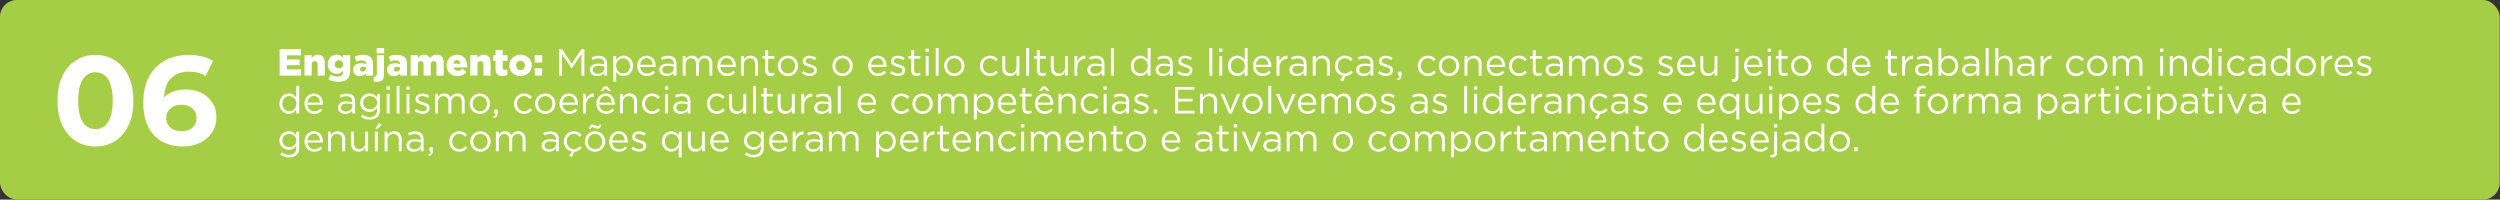
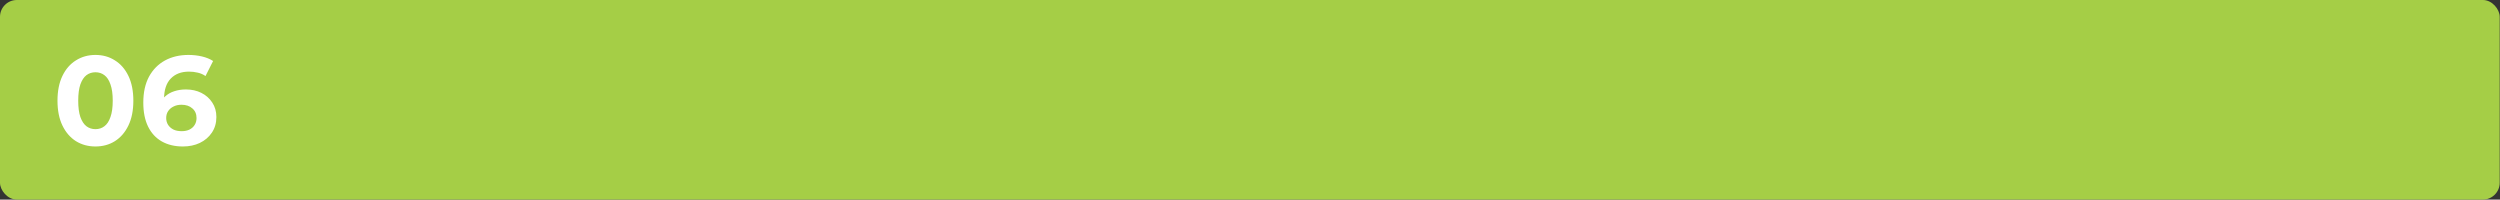
<svg xmlns="http://www.w3.org/2000/svg" width="1190" height="95" viewBox="0 0 1190 95" fill="none">
  <rect x="0" y="0" width="1190" height="95" fill="#333333" stroke="none" />
  <rect width="1189.86" height="95" rx="8.007" fill="#A5CE46" />
  <path d="M45.419 69.722C41.968 69.722 38.879 68.88 36.15 67.194C33.422 65.469 31.275 62.981 29.71 59.731C28.146 56.481 27.363 52.549 27.363 47.935C27.363 43.321 28.146 39.389 29.71 36.139C31.275 32.889 33.422 30.421 36.15 28.736C38.879 27.011 41.968 26.148 45.419 26.148C48.91 26.148 51.999 27.011 54.687 28.736C57.416 30.421 59.562 32.889 61.127 36.139C62.692 39.389 63.474 43.321 63.474 47.935C63.474 52.549 62.692 56.481 61.127 59.731C59.562 62.981 57.416 65.469 54.687 67.194C51.999 68.88 48.91 69.722 45.419 69.722ZM45.419 61.477C47.064 61.477 48.488 61.015 49.692 60.093C50.936 59.17 51.899 57.705 52.581 55.699C53.303 53.693 53.664 51.105 53.664 47.935C53.664 44.765 53.303 42.178 52.581 40.171C51.899 38.165 50.936 36.701 49.692 35.778C48.488 34.855 47.064 34.394 45.419 34.394C43.814 34.394 42.389 34.855 41.146 35.778C39.942 36.701 38.979 38.165 38.257 40.171C37.575 42.178 37.234 44.765 37.234 47.935C37.234 51.105 37.575 53.693 38.257 55.699C38.979 57.705 39.942 59.17 41.146 60.093C42.389 61.015 43.814 61.477 45.419 61.477ZM87.05 69.722C83.198 69.722 79.847 68.92 76.999 67.315C74.19 65.71 72.023 63.363 70.499 60.273C68.974 57.184 68.212 53.372 68.212 48.838C68.212 43.983 69.114 39.87 70.92 36.5C72.766 33.13 75.293 30.562 78.503 28.796C81.753 27.031 85.485 26.148 89.698 26.148C91.945 26.148 94.091 26.389 96.138 26.87C98.184 27.352 99.949 28.074 101.434 29.037L97.823 36.199C96.659 35.397 95.415 34.855 94.091 34.574C92.767 34.253 91.383 34.093 89.939 34.093C86.287 34.093 83.398 35.196 81.272 37.403C79.145 39.61 78.082 42.88 78.082 47.213C78.082 47.935 78.082 48.738 78.082 49.62C78.122 50.503 78.243 51.386 78.443 52.269L75.735 49.741C76.497 48.176 77.48 46.872 78.684 45.829C79.888 44.745 81.312 43.943 82.957 43.421C84.642 42.86 86.488 42.579 88.494 42.579C91.222 42.579 93.67 43.12 95.837 44.204C98.003 45.287 99.729 46.812 101.013 48.778C102.337 50.744 102.999 53.051 102.999 55.699C102.999 58.548 102.276 61.035 100.832 63.162C99.428 65.249 97.522 66.874 95.114 68.037C92.747 69.16 90.059 69.722 87.05 69.722ZM86.508 62.44C87.872 62.44 89.076 62.199 90.119 61.718C91.202 61.196 92.045 60.454 92.647 59.491C93.249 58.528 93.55 57.424 93.55 56.181C93.55 54.255 92.888 52.73 91.564 51.606C90.279 50.443 88.554 49.861 86.388 49.861C84.943 49.861 83.679 50.142 82.596 50.704C81.513 51.225 80.65 51.968 80.008 52.931C79.406 53.853 79.105 54.937 79.105 56.181C79.105 57.384 79.406 58.468 80.008 59.431C80.61 60.353 81.452 61.096 82.536 61.657C83.619 62.179 84.943 62.44 86.508 62.44Z" fill="white" />
-   <path d="M133.116 36V23.4H143.25V26.352H136.572V28.278H142.62V31.032H136.572V33.03H143.34V36H133.116ZM144.941 36V26.262H148.361V27.63C148.991 26.82 149.891 26.046 151.277 26.046C153.365 26.046 154.589 27.396 154.589 29.628V36H151.187V30.726C151.187 29.646 150.647 29.07 149.801 29.07C148.955 29.07 148.361 29.646 148.361 30.726V36H144.941ZM161.138 38.916C159.266 38.916 157.7 38.52 156.278 37.8L157.376 35.532C158.438 36.108 159.464 36.45 160.778 36.45C162.488 36.45 163.316 35.622 163.316 34.056V33.678C162.614 34.47 161.75 35.136 160.328 35.136C157.934 35.136 155.99 33.408 155.99 30.618V30.582C155.99 27.774 157.97 26.046 160.202 26.046C161.696 26.046 162.542 26.64 163.262 27.414V26.262H166.682V33.66C166.682 35.424 166.268 36.72 165.422 37.548C164.54 38.466 163.172 38.916 161.138 38.916ZM161.336 32.508C162.506 32.508 163.334 31.698 163.334 30.618V30.582C163.334 29.502 162.488 28.692 161.336 28.692C160.166 28.692 159.338 29.502 159.338 30.6V30.636C159.338 31.716 160.166 32.508 161.336 32.508ZM171.304 36.216C169.45 36.216 168.046 35.136 168.046 33.21V33.174C168.046 31.14 169.576 30.114 171.862 30.114C172.78 30.114 173.644 30.276 174.202 30.492V30.33C174.202 29.304 173.572 28.728 172.258 28.728C171.232 28.728 170.44 28.926 169.558 29.268L168.856 26.874C169.954 26.424 171.124 26.118 172.798 26.118C174.544 26.118 175.732 26.532 176.506 27.306C177.244 28.026 177.55 29.034 177.55 30.402V36H174.184V34.974C173.482 35.712 172.6 36.216 171.304 36.216ZM172.528 34.074C173.536 34.074 174.238 33.462 174.238 32.472V32.022C173.878 31.878 173.392 31.77 172.888 31.77C171.88 31.77 171.322 32.238 171.322 32.976V33.012C171.322 33.678 171.826 34.074 172.528 34.074ZM179.307 25.38V22.86H182.853V25.38H179.307ZM179.325 38.934C178.767 38.934 178.317 38.88 177.903 38.808V36.54C178.047 36.558 178.209 36.576 178.353 36.576C179.019 36.576 179.379 36.27 179.379 35.424V26.262H182.781V35.568C182.781 38.034 181.521 38.934 179.325 38.934ZM187.493 36.216C185.639 36.216 184.235 35.136 184.235 33.21V33.174C184.235 31.14 185.765 30.114 188.051 30.114C188.969 30.114 189.833 30.276 190.391 30.492V30.33C190.391 29.304 189.761 28.728 188.447 28.728C187.421 28.728 186.629 28.926 185.747 29.268L185.045 26.874C186.143 26.424 187.313 26.118 188.987 26.118C190.733 26.118 191.921 26.532 192.695 27.306C193.433 28.026 193.739 29.034 193.739 30.402V36H190.373V34.974C189.671 35.712 188.789 36.216 187.493 36.216ZM188.717 34.074C189.725 34.074 190.427 33.462 190.427 32.472V32.022C190.067 31.878 189.581 31.77 189.077 31.77C188.069 31.77 187.511 32.238 187.511 32.976V33.012C187.511 33.678 188.015 34.074 188.717 34.074ZM195.479 36V26.262H198.899V27.594C199.529 26.784 200.429 26.046 201.797 26.046C203.093 26.046 204.083 26.622 204.605 27.63C205.451 26.64 206.423 26.046 207.863 26.046C209.951 26.046 211.193 27.324 211.193 29.61V36H207.773V30.708C207.773 29.628 207.251 29.07 206.441 29.07C205.631 29.07 205.037 29.628 205.037 30.708V36H201.635V30.708C201.635 29.628 201.095 29.07 200.285 29.07C199.475 29.07 198.899 29.628 198.899 30.708V36H195.479ZM217.793 36.234C214.733 36.234 212.573 34.182 212.573 31.176V31.14C212.573 28.314 214.607 26.046 217.487 26.046C220.835 26.046 222.383 28.512 222.383 31.374C222.383 31.59 222.383 31.842 222.365 32.076H215.849C216.119 33.156 216.875 33.678 217.955 33.678C218.801 33.678 219.413 33.39 220.115 32.688L222.005 34.254C221.069 35.46 219.737 36.234 217.793 36.234ZM215.795 30.33H219.197C219.071 29.25 218.423 28.566 217.487 28.566C216.569 28.566 215.993 29.25 215.795 30.33ZM223.867 36V26.262H227.287V27.63C227.917 26.82 228.817 26.046 230.203 26.046C232.291 26.046 233.515 27.396 233.515 29.628V36H230.113V30.726C230.113 29.646 229.573 29.07 228.727 29.07C227.881 29.07 227.287 29.646 227.287 30.726V36H223.867ZM239.145 36.198C237.075 36.198 235.887 35.298 235.887 32.976V28.998H234.735V26.262H235.887V23.796H239.289V26.262H241.557V28.998H239.289V32.31C239.289 33.012 239.595 33.282 240.225 33.282C240.675 33.282 241.107 33.156 241.521 32.958V35.622C240.891 35.964 240.099 36.198 239.145 36.198ZM247.732 36.234C244.636 36.234 242.386 33.966 242.386 31.176V31.14C242.386 28.35 244.654 26.046 247.768 26.046C250.882 26.046 253.132 28.332 253.132 31.104V31.14C253.132 33.93 250.846 36.234 247.732 36.234ZM247.768 33.336C249.01 33.336 249.82 32.346 249.82 31.176V31.14C249.82 29.934 248.956 28.926 247.732 28.926C246.49 28.926 245.698 29.898 245.698 31.104V31.14C245.698 32.328 246.562 33.336 247.768 33.336ZM254.522 29.772V26.262H258.068V29.772H254.522ZM254.522 36V32.49H258.068V36H254.522ZM266.11 36V23.4H267.55L272.14 30.276L276.73 23.4H278.17V36H276.748V25.794L272.158 32.544H272.086L267.496 25.812V36H266.11ZM284.275 36.198C282.547 36.198 280.801 35.226 280.801 33.3V33.264C280.801 31.32 282.421 30.258 284.779 30.258C285.985 30.258 286.795 30.42 287.641 30.654V30.33C287.641 28.656 286.615 27.792 284.869 27.792C283.771 27.792 282.907 28.062 282.043 28.476L281.629 27.342C282.655 26.856 283.645 26.568 285.013 26.568C286.327 26.568 287.335 26.91 288.019 27.594C288.649 28.224 288.973 29.142 288.973 30.312V36H287.641V34.596C286.993 35.442 285.931 36.198 284.275 36.198ZM284.545 35.1C286.273 35.1 287.659 34.056 287.659 32.58V31.68C286.957 31.482 286.075 31.284 284.923 31.284C283.177 31.284 282.205 32.04 282.205 33.21V33.246C282.205 34.416 283.303 35.1 284.545 35.1ZM291.927 38.88V26.694H293.313V28.566C294.087 27.468 295.149 26.496 296.877 26.496C299.109 26.496 301.323 28.26 301.323 31.32V31.356C301.323 34.38 299.127 36.198 296.877 36.198C295.149 36.198 294.033 35.28 293.313 34.218V38.88H291.927ZM296.625 34.956C298.425 34.956 299.901 33.624 299.901 31.374V31.338C299.901 29.124 298.407 27.738 296.625 27.738C294.897 27.738 293.259 29.214 293.259 31.32V31.356C293.259 33.516 294.897 34.956 296.625 34.956ZM307.948 36.216C305.41 36.216 303.304 34.254 303.304 31.374V31.338C303.304 28.656 305.176 26.496 307.768 26.496C310.522 26.496 312.106 28.692 312.106 31.41C312.106 31.608 312.106 31.698 312.088 31.86H304.708C304.906 33.876 306.328 35.01 307.984 35.01C309.28 35.01 310.144 34.488 310.918 33.696L311.782 34.47C310.846 35.532 309.73 36.216 307.948 36.216ZM304.708 30.834H310.702C310.558 29.16 309.604 27.666 307.732 27.666C306.094 27.666 304.906 29.034 304.708 30.834ZM317.304 36.198C315.576 36.198 313.83 35.226 313.83 33.3V33.264C313.83 31.32 315.45 30.258 317.808 30.258C319.014 30.258 319.824 30.42 320.67 30.654V30.33C320.67 28.656 319.644 27.792 317.898 27.792C316.8 27.792 315.936 28.062 315.072 28.476L314.658 27.342C315.684 26.856 316.674 26.568 318.042 26.568C319.356 26.568 320.364 26.91 321.048 27.594C321.678 28.224 322.002 29.142 322.002 30.312V36H320.67V34.596C320.022 35.442 318.96 36.198 317.304 36.198ZM317.574 35.1C319.302 35.1 320.688 34.056 320.688 32.58V31.68C319.986 31.482 319.104 31.284 317.952 31.284C316.206 31.284 315.234 32.04 315.234 33.21V33.246C315.234 34.416 316.332 35.1 317.574 35.1ZM324.956 36V26.694H326.342V28.26C326.972 27.324 327.782 26.496 329.348 26.496C330.86 26.496 331.832 27.288 332.336 28.35C333.02 27.324 333.974 26.496 335.612 26.496C337.772 26.496 339.068 27.918 339.068 30.24V36H337.682V30.564C337.682 28.764 336.782 27.756 335.27 27.756C333.884 27.756 332.696 28.8 332.696 30.636V36H331.328V30.528C331.328 28.782 330.428 27.756 328.934 27.756C327.458 27.756 326.342 28.98 326.342 30.69V36H324.956ZM346.093 36.216C343.555 36.216 341.449 34.254 341.449 31.374V31.338C341.449 28.656 343.321 26.496 345.913 26.496C348.667 26.496 350.251 28.692 350.251 31.41C350.251 31.608 350.251 31.698 350.233 31.86H342.853C343.051 33.876 344.473 35.01 346.129 35.01C347.425 35.01 348.289 34.488 349.063 33.696L349.927 34.47C348.991 35.532 347.875 36.216 346.093 36.216ZM342.853 30.834H348.847C348.703 29.16 347.749 27.666 345.877 27.666C344.239 27.666 343.051 29.034 342.853 30.834ZM352.677 36V26.694H354.063V28.314C354.693 27.306 355.647 26.496 357.249 26.496C359.481 26.496 360.813 28.008 360.813 30.222V36H359.427V30.564C359.427 28.836 358.509 27.756 356.853 27.756C355.251 27.756 354.063 28.926 354.063 30.672V36H352.677ZM366.883 36.162C365.371 36.162 364.255 35.424 364.255 33.534V27.918H362.959V26.694H364.255V23.886H365.641V26.694H368.593V27.918H365.641V33.354C365.641 34.506 366.271 34.902 367.207 34.902C367.693 34.902 368.071 34.812 368.557 34.578V35.766C368.071 36.036 367.549 36.162 366.883 36.162ZM375.03 36.216C372.24 36.216 370.206 34.02 370.206 31.392V31.356C370.206 28.71 372.24 26.496 375.066 26.496C377.874 26.496 379.908 28.692 379.908 31.32V31.356C379.908 34.002 377.838 36.216 375.03 36.216ZM375.066 34.974C377.082 34.974 378.486 33.336 378.486 31.392V31.356C378.486 29.358 376.992 27.72 375.03 27.72C373.014 27.72 371.628 29.358 371.628 31.32V31.356C371.628 33.354 373.104 34.974 375.066 34.974ZM385.497 36.18C384.147 36.18 382.707 35.658 381.645 34.812L382.347 33.822C383.355 34.596 384.471 35.01 385.569 35.01C386.703 35.01 387.495 34.452 387.495 33.534V33.498C387.495 32.58 386.397 32.202 385.173 31.86C383.733 31.428 382.095 30.96 382.095 29.232V29.196C382.095 27.594 383.427 26.532 385.263 26.532C386.415 26.532 387.657 26.928 388.611 27.558L387.981 28.602C387.117 28.044 386.145 27.702 385.227 27.702C384.129 27.702 383.427 28.278 383.427 29.052V29.088C383.427 29.97 384.579 30.312 385.821 30.69C387.261 31.122 388.809 31.68 388.809 33.354V33.39C388.809 35.154 387.351 36.18 385.497 36.18ZM401.028 36.216C398.238 36.216 396.204 34.02 396.204 31.392V31.356C396.204 28.71 398.238 26.496 401.064 26.496C403.872 26.496 405.906 28.692 405.906 31.32V31.356C405.906 34.002 403.836 36.216 401.028 36.216ZM401.064 34.974C403.08 34.974 404.484 33.336 404.484 31.392V31.356C404.484 29.358 402.99 27.72 401.028 27.72C399.012 27.72 397.626 29.358 397.626 31.32V31.356C397.626 33.354 399.102 34.974 401.064 34.974ZM417.882 36.216C415.344 36.216 413.238 34.254 413.238 31.374V31.338C413.238 28.656 415.11 26.496 417.702 26.496C420.456 26.496 422.04 28.692 422.04 31.41C422.04 31.608 422.04 31.698 422.022 31.86H414.642C414.84 33.876 416.262 35.01 417.918 35.01C419.214 35.01 420.078 34.488 420.852 33.696L421.716 34.47C420.78 35.532 419.664 36.216 417.882 36.216ZM414.642 30.834H420.636C420.492 29.16 419.538 27.666 417.666 27.666C416.028 27.666 414.84 29.034 414.642 30.834ZM427.544 36.18C426.194 36.18 424.754 35.658 423.692 34.812L424.394 33.822C425.402 34.596 426.518 35.01 427.616 35.01C428.75 35.01 429.542 34.452 429.542 33.534V33.498C429.542 32.58 428.444 32.202 427.22 31.86C425.78 31.428 424.142 30.96 424.142 29.232V29.196C424.142 27.594 425.474 26.532 427.31 26.532C428.462 26.532 429.704 26.928 430.658 27.558L430.028 28.602C429.164 28.044 428.192 27.702 427.274 27.702C426.176 27.702 425.474 28.278 425.474 29.052V29.088C425.474 29.97 426.626 30.312 427.868 30.69C429.308 31.122 430.856 31.68 430.856 33.354V33.39C430.856 35.154 429.398 36.18 427.544 36.18ZM436.369 36.162C434.857 36.162 433.741 35.424 433.741 33.534V27.918H432.445V26.694H433.741V23.886H435.127V26.694H438.079V27.918H435.127V33.354C435.127 34.506 435.757 34.902 436.693 34.902C437.179 34.902 437.557 34.812 438.043 34.578V35.766C437.557 36.036 437.035 36.162 436.369 36.162ZM440.568 24.66V23.13H442.152V24.66H440.568ZM440.658 36V26.694H442.044V36H440.658ZM445.387 36V22.86H446.773V36H445.387ZM454.237 36.216C451.447 36.216 449.413 34.02 449.413 31.392V31.356C449.413 28.71 451.447 26.496 454.273 26.496C457.081 26.496 459.115 28.692 459.115 31.32V31.356C459.115 34.002 457.045 36.216 454.237 36.216ZM454.273 34.974C456.289 34.974 457.693 33.336 457.693 31.392V31.356C457.693 29.358 456.199 27.72 454.237 27.72C452.221 27.72 450.835 29.358 450.835 31.32V31.356C450.835 33.354 452.311 34.974 454.273 34.974ZM471.217 36.216C468.481 36.216 466.447 34.002 466.447 31.392V31.356C466.447 28.71 468.481 26.496 471.217 26.496C472.981 26.496 474.061 27.216 474.943 28.152L474.025 29.124C473.287 28.35 472.477 27.72 471.199 27.72C469.309 27.72 467.869 29.304 467.869 31.32V31.356C467.869 33.372 469.345 34.974 471.289 34.974C472.495 34.974 473.395 34.38 474.133 33.588L475.015 34.416C474.079 35.478 472.963 36.216 471.217 36.216ZM480.656 36.198C478.424 36.198 477.092 34.686 477.092 32.472V26.694H478.478V32.13C478.478 33.858 479.396 34.938 481.052 34.938C482.636 34.938 483.842 33.768 483.842 32.022V26.694H485.21V36H483.842V34.38C483.212 35.388 482.258 36.198 480.656 36.198ZM488.453 36V22.86H489.839V36H488.453ZM496.17 36.162C494.658 36.162 493.542 35.424 493.542 33.534V27.918H492.246V26.694H493.542V23.886H494.928V26.694H497.88V27.918H494.928V33.354C494.928 34.506 495.558 34.902 496.494 34.902C496.98 34.902 497.358 34.812 497.844 34.578V35.766C497.358 36.036 496.836 36.162 496.17 36.162ZM503.753 36.198C501.521 36.198 500.189 34.686 500.189 32.472V26.694H501.575V32.13C501.575 33.858 502.493 34.938 504.149 34.938C505.733 34.938 506.939 33.768 506.939 32.022V26.694H508.307V36H506.939V34.38C506.309 35.388 505.355 36.198 503.753 36.198ZM511.425 36V26.694H512.811V29.124C513.495 27.576 514.845 26.478 516.609 26.532V28.026H516.501C514.467 28.026 512.811 29.484 512.811 32.292V36H511.425ZM521.035 36.198C519.307 36.198 517.561 35.226 517.561 33.3V33.264C517.561 31.32 519.181 30.258 521.539 30.258C522.745 30.258 523.555 30.42 524.401 30.654V30.33C524.401 28.656 523.375 27.792 521.629 27.792C520.531 27.792 519.667 28.062 518.803 28.476L518.389 27.342C519.415 26.856 520.405 26.568 521.773 26.568C523.087 26.568 524.095 26.91 524.779 27.594C525.409 28.224 525.733 29.142 525.733 30.312V36H524.401V34.596C523.753 35.442 522.691 36.198 521.035 36.198ZM521.305 35.1C523.033 35.1 524.419 34.056 524.419 32.58V31.68C523.717 31.482 522.835 31.284 521.683 31.284C519.937 31.284 518.965 32.04 518.965 33.21V33.246C518.965 34.416 520.063 35.1 521.305 35.1ZM528.813 36V22.86H530.199V36H528.813ZM542.718 36.198C540.486 36.198 538.272 34.434 538.272 31.374V31.338C538.272 28.314 540.486 26.496 542.718 26.496C544.446 26.496 545.562 27.414 546.282 28.476V22.86H547.668V36H546.282V34.128C545.508 35.244 544.446 36.198 542.718 36.198ZM542.97 34.956C544.698 34.956 546.336 33.498 546.336 31.356V31.32C546.336 29.178 544.698 27.738 542.97 27.738C541.17 27.738 539.694 29.07 539.694 31.32V31.356C539.694 33.57 541.188 34.956 542.97 34.956ZM553.537 36.198C551.809 36.198 550.063 35.226 550.063 33.3V33.264C550.063 31.32 551.683 30.258 554.041 30.258C555.247 30.258 556.057 30.42 556.903 30.654V30.33C556.903 28.656 555.877 27.792 554.131 27.792C553.033 27.792 552.169 28.062 551.305 28.476L550.891 27.342C551.917 26.856 552.907 26.568 554.275 26.568C555.589 26.568 556.597 26.91 557.281 27.594C557.911 28.224 558.235 29.142 558.235 30.312V36H556.903V34.596C556.255 35.442 555.193 36.198 553.537 36.198ZM553.807 35.1C555.535 35.1 556.921 34.056 556.921 32.58V31.68C556.219 31.482 555.337 31.284 554.185 31.284C552.439 31.284 551.467 32.04 551.467 33.21V33.246C551.467 34.416 552.565 35.1 553.807 35.1ZM564.267 36.18C562.917 36.18 561.477 35.658 560.415 34.812L561.117 33.822C562.125 34.596 563.241 35.01 564.339 35.01C565.473 35.01 566.265 34.452 566.265 33.534V33.498C566.265 32.58 565.167 32.202 563.943 31.86C562.503 31.428 560.865 30.96 560.865 29.232V29.196C560.865 27.594 562.197 26.532 564.033 26.532C565.185 26.532 566.427 26.928 567.381 27.558L566.751 28.602C565.887 28.044 564.915 27.702 563.997 27.702C562.899 27.702 562.197 28.278 562.197 29.052V29.088C562.197 29.97 563.349 30.312 564.591 30.69C566.031 31.122 567.579 31.68 567.579 33.354V33.39C567.579 35.154 566.121 36.18 564.267 36.18ZM575.676 36V22.86H577.062V36H575.676ZM580.314 24.66V23.13H581.898V24.66H580.314ZM580.404 36V26.694H581.79V36H580.404ZM588.913 36.198C586.681 36.198 584.467 34.434 584.467 31.374V31.338C584.467 28.314 586.681 26.496 588.913 26.496C590.641 26.496 591.757 27.414 592.477 28.476V22.86H593.863V36H592.477V34.128C591.703 35.244 590.641 36.198 588.913 36.198ZM589.165 34.956C590.893 34.956 592.531 33.498 592.531 31.356V31.32C592.531 29.178 590.893 27.738 589.165 27.738C587.365 27.738 585.889 29.07 585.889 31.32V31.356C585.889 33.57 587.383 34.956 589.165 34.956ZM601.028 36.216C598.49 36.216 596.384 34.254 596.384 31.374V31.338C596.384 28.656 598.256 26.496 600.848 26.496C603.602 26.496 605.186 28.692 605.186 31.41C605.186 31.608 605.186 31.698 605.168 31.86H597.788C597.986 33.876 599.408 35.01 601.064 35.01C602.36 35.01 603.224 34.488 603.998 33.696L604.862 34.47C603.926 35.532 602.81 36.216 601.028 36.216ZM597.788 30.834H603.782C603.638 29.16 602.684 27.666 600.812 27.666C599.174 27.666 597.986 29.034 597.788 30.834ZM607.612 36V26.694H608.998V29.124C609.682 27.576 611.032 26.478 612.796 26.532V28.026H612.688C610.654 28.026 608.998 29.484 608.998 32.292V36H607.612ZM617.222 36.198C615.494 36.198 613.748 35.226 613.748 33.3V33.264C613.748 31.32 615.368 30.258 617.726 30.258C618.932 30.258 619.742 30.42 620.588 30.654V30.33C620.588 28.656 619.562 27.792 617.816 27.792C616.718 27.792 615.854 28.062 614.99 28.476L614.576 27.342C615.602 26.856 616.592 26.568 617.96 26.568C619.274 26.568 620.282 26.91 620.966 27.594C621.596 28.224 621.92 29.142 621.92 30.312V36H620.588V34.596C619.94 35.442 618.878 36.198 617.222 36.198ZM617.492 35.1C619.22 35.1 620.606 34.056 620.606 32.58V31.68C619.904 31.482 619.022 31.284 617.87 31.284C616.124 31.284 615.152 32.04 615.152 33.21V33.246C615.152 34.416 616.25 35.1 617.492 35.1ZM624.874 36V26.694H626.26V28.314C626.89 27.306 627.844 26.496 629.446 26.496C631.678 26.496 633.01 28.008 633.01 30.222V36H631.624V30.564C631.624 28.836 630.706 27.756 629.05 27.756C627.448 27.756 626.26 28.926 626.26 30.672V36H624.874ZM639.242 38.79L637.892 38.178L639.296 36.126C637.01 35.748 635.39 33.696 635.39 31.392V31.356C635.39 28.71 637.424 26.496 640.16 26.496C641.924 26.496 643.004 27.216 643.886 28.152L642.968 29.124C642.23 28.35 641.42 27.72 640.142 27.72C638.252 27.72 636.812 29.304 636.812 31.32V31.356C636.812 33.372 638.288 34.974 640.232 34.974C641.438 34.974 642.338 34.38 643.076 33.588L643.958 34.416C643.076 35.424 642.014 36.126 640.43 36.198L639.242 38.79ZM649.021 36.198C647.293 36.198 645.547 35.226 645.547 33.3V33.264C645.547 31.32 647.167 30.258 649.525 30.258C650.731 30.258 651.541 30.42 652.387 30.654V30.33C652.387 28.656 651.361 27.792 649.615 27.792C648.517 27.792 647.653 28.062 646.789 28.476L646.375 27.342C647.401 26.856 648.391 26.568 649.759 26.568C651.073 26.568 652.081 26.91 652.765 27.594C653.395 28.224 653.719 29.142 653.719 30.312V36H652.387V34.596C651.739 35.442 650.677 36.198 649.021 36.198ZM649.291 35.1C651.019 35.1 652.405 34.056 652.405 32.58V31.68C651.703 31.482 650.821 31.284 649.669 31.284C647.923 31.284 646.951 32.04 646.951 33.21V33.246C646.951 34.416 648.049 35.1 649.291 35.1ZM659.751 36.18C658.401 36.18 656.961 35.658 655.899 34.812L656.601 33.822C657.609 34.596 658.725 35.01 659.823 35.01C660.957 35.01 661.749 34.452 661.749 33.534V33.498C661.749 32.58 660.651 32.202 659.427 31.86C657.987 31.428 656.349 30.96 656.349 29.232V29.196C656.349 27.594 657.681 26.532 659.517 26.532C660.669 26.532 661.911 26.928 662.865 27.558L662.235 28.602C661.371 28.044 660.399 27.702 659.481 27.702C658.383 27.702 657.681 28.278 657.681 29.052V29.088C657.681 29.97 658.833 30.312 660.075 30.69C661.515 31.122 663.063 31.68 663.063 33.354V33.39C663.063 35.154 661.605 36.18 659.751 36.18ZM665.134 38.196L664.918 37.566C665.836 37.224 666.196 36.774 666.124 36H665.476V34.11H667.132V35.73C667.132 37.188 666.502 37.89 665.134 38.196ZM679.64 36.216C676.904 36.216 674.87 34.002 674.87 31.392V31.356C674.87 28.71 676.904 26.496 679.64 26.496C681.404 26.496 682.484 27.216 683.366 28.152L682.448 29.124C681.71 28.35 680.9 27.72 679.622 27.72C677.732 27.72 676.292 29.304 676.292 31.32V31.356C676.292 33.372 677.768 34.974 679.712 34.974C680.918 34.974 681.818 34.38 682.556 33.588L683.438 34.416C682.502 35.478 681.386 36.216 679.64 36.216ZM689.714 36.216C686.924 36.216 684.89 34.02 684.89 31.392V31.356C684.89 28.71 686.924 26.496 689.75 26.496C692.558 26.496 694.592 28.692 694.592 31.32V31.356C694.592 34.002 692.522 36.216 689.714 36.216ZM689.75 34.974C691.766 34.974 693.17 33.336 693.17 31.392V31.356C693.17 29.358 691.676 27.72 689.714 27.72C687.698 27.72 686.312 29.358 686.312 31.32V31.356C686.312 33.354 687.788 34.974 689.75 34.974ZM697.103 36V26.694H698.489V28.314C699.119 27.306 700.073 26.496 701.675 26.496C703.907 26.496 705.239 28.008 705.239 30.222V36H703.853V30.564C703.853 28.836 702.935 27.756 701.279 27.756C699.677 27.756 698.489 28.926 698.489 30.672V36H697.103ZM712.262 36.216C709.724 36.216 707.618 34.254 707.618 31.374V31.338C707.618 28.656 709.49 26.496 712.082 26.496C714.836 26.496 716.42 28.692 716.42 31.41C716.42 31.608 716.42 31.698 716.402 31.86H709.022C709.22 33.876 710.642 35.01 712.298 35.01C713.594 35.01 714.458 34.488 715.232 33.696L716.096 34.47C715.16 35.532 714.044 36.216 712.262 36.216ZM709.022 30.834H715.016C714.872 29.16 713.918 27.666 712.046 27.666C710.408 27.666 709.22 29.034 709.022 30.834ZM723.041 36.216C720.305 36.216 718.271 34.002 718.271 31.392V31.356C718.271 28.71 720.305 26.496 723.041 26.496C724.805 26.496 725.885 27.216 726.767 28.152L725.849 29.124C725.111 28.35 724.301 27.72 723.023 27.72C721.133 27.72 719.693 29.304 719.693 31.32V31.356C719.693 33.372 721.169 34.974 723.113 34.974C724.319 34.974 725.219 34.38 725.957 33.588L726.839 34.416C725.903 35.478 724.787 36.216 723.041 36.216ZM732.244 36.162C730.732 36.162 729.616 35.424 729.616 33.534V27.918H728.32V26.694H729.616V23.886H731.002V26.694H733.954V27.918H731.002V33.354C731.002 34.506 731.632 34.902 732.568 34.902C733.054 34.902 733.432 34.812 733.918 34.578V35.766C733.432 36.036 732.91 36.162 732.244 36.162ZM739.179 36.198C737.451 36.198 735.705 35.226 735.705 33.3V33.264C735.705 31.32 737.325 30.258 739.683 30.258C740.889 30.258 741.699 30.42 742.545 30.654V30.33C742.545 28.656 741.519 27.792 739.773 27.792C738.675 27.792 737.811 28.062 736.947 28.476L736.533 27.342C737.559 26.856 738.549 26.568 739.917 26.568C741.231 26.568 742.239 26.91 742.923 27.594C743.553 28.224 743.877 29.142 743.877 30.312V36H742.545V34.596C741.897 35.442 740.835 36.198 739.179 36.198ZM739.449 35.1C741.177 35.1 742.563 34.056 742.563 32.58V31.68C741.861 31.482 740.979 31.284 739.827 31.284C738.081 31.284 737.109 32.04 737.109 33.21V33.246C737.109 34.416 738.207 35.1 739.449 35.1ZM746.831 36V26.694H748.217V28.26C748.847 27.324 749.657 26.496 751.223 26.496C752.735 26.496 753.707 27.288 754.211 28.35C754.895 27.324 755.849 26.496 757.487 26.496C759.647 26.496 760.943 27.918 760.943 30.24V36H759.557V30.564C759.557 28.764 758.657 27.756 757.145 27.756C755.759 27.756 754.571 28.8 754.571 30.636V36H753.203V30.528C753.203 28.782 752.303 27.756 750.809 27.756C749.333 27.756 748.217 28.98 748.217 30.69V36H746.831ZM768.148 36.216C765.358 36.216 763.324 34.02 763.324 31.392V31.356C763.324 28.71 765.358 26.496 768.184 26.496C770.992 26.496 773.026 28.692 773.026 31.32V31.356C773.026 34.002 770.956 36.216 768.148 36.216ZM768.184 34.974C770.2 34.974 771.604 33.336 771.604 31.392V31.356C771.604 29.358 770.11 27.72 768.148 27.72C766.132 27.72 764.746 29.358 764.746 31.32V31.356C764.746 33.354 766.222 34.974 768.184 34.974ZM778.614 36.18C777.264 36.18 775.824 35.658 774.762 34.812L775.464 33.822C776.472 34.596 777.588 35.01 778.686 35.01C779.82 35.01 780.612 34.452 780.612 33.534V33.498C780.612 32.58 779.514 32.202 778.29 31.86C776.85 31.428 775.212 30.96 775.212 29.232V29.196C775.212 27.594 776.544 26.532 778.38 26.532C779.532 26.532 780.774 26.928 781.728 27.558L781.098 28.602C780.234 28.044 779.262 27.702 778.344 27.702C777.246 27.702 776.544 28.278 776.544 29.052V29.088C776.544 29.97 777.696 30.312 778.938 30.69C780.378 31.122 781.926 31.68 781.926 33.354V33.39C781.926 35.154 780.468 36.18 778.614 36.18ZM792.976 36.18C791.626 36.18 790.186 35.658 789.124 34.812L789.826 33.822C790.834 34.596 791.95 35.01 793.048 35.01C794.182 35.01 794.974 34.452 794.974 33.534V33.498C794.974 32.58 793.876 32.202 792.652 31.86C791.212 31.428 789.574 30.96 789.574 29.232V29.196C789.574 27.594 790.906 26.532 792.742 26.532C793.894 26.532 795.136 26.928 796.09 27.558L795.46 28.602C794.596 28.044 793.624 27.702 792.706 27.702C791.608 27.702 790.906 28.278 790.906 29.052V29.088C790.906 29.97 792.058 30.312 793.3 30.69C794.74 31.122 796.288 31.68 796.288 33.354V33.39C796.288 35.154 794.83 36.18 792.976 36.18ZM802.93 36.216C800.392 36.216 798.286 34.254 798.286 31.374V31.338C798.286 28.656 800.158 26.496 802.75 26.496C805.504 26.496 807.088 28.692 807.088 31.41C807.088 31.608 807.088 31.698 807.07 31.86H799.69C799.888 33.876 801.31 35.01 802.966 35.01C804.262 35.01 805.126 34.488 805.9 33.696L806.764 34.47C805.828 35.532 804.712 36.216 802.93 36.216ZM799.69 30.834H805.684C805.54 29.16 804.586 27.666 802.714 27.666C801.076 27.666 799.888 29.034 799.69 30.834ZM812.935 36.198C810.703 36.198 809.371 34.686 809.371 32.472V26.694H810.757V32.13C810.757 33.858 811.675 34.938 813.331 34.938C814.915 34.938 816.121 33.768 816.121 32.022V26.694H817.489V36H816.121V34.38C815.491 35.388 814.537 36.198 812.935 36.198ZM826.039 24.66V23.13H827.623V24.66H826.039ZM825.247 38.934C824.905 38.934 824.689 38.916 824.383 38.844V37.71C824.599 37.764 824.869 37.764 825.067 37.764C825.697 37.764 826.129 37.386 826.129 36.522V26.694H827.515V36.54C827.515 38.196 826.669 38.934 825.247 38.934ZM834.8 36.216C832.262 36.216 830.156 34.254 830.156 31.374V31.338C830.156 28.656 832.028 26.496 834.62 26.496C837.374 26.496 838.958 28.692 838.958 31.41C838.958 31.608 838.958 31.698 838.94 31.86H831.56C831.758 33.876 833.18 35.01 834.836 35.01C836.132 35.01 836.996 34.488 837.77 33.696L838.634 34.47C837.698 35.532 836.582 36.216 834.8 36.216ZM831.56 30.834H837.554C837.41 29.16 836.456 27.666 834.584 27.666C832.946 27.666 831.758 29.034 831.56 30.834ZM841.42 24.66V23.13H843.004V24.66H841.42ZM841.51 36V26.694H842.896V36H841.51ZM849.226 36.162C847.714 36.162 846.598 35.424 846.598 33.534V27.918H845.302V26.694H846.598V23.886H847.984V26.694H850.936V27.918H847.984V33.354C847.984 34.506 848.614 34.902 849.55 34.902C850.036 34.902 850.414 34.812 850.9 34.578V35.766C850.414 36.036 849.892 36.162 849.226 36.162ZM857.374 36.216C854.584 36.216 852.55 34.02 852.55 31.392V31.356C852.55 28.71 854.584 26.496 857.41 26.496C860.218 26.496 862.252 28.692 862.252 31.32V31.356C862.252 34.002 860.182 36.216 857.374 36.216ZM857.41 34.974C859.426 34.974 860.83 33.336 860.83 31.392V31.356C860.83 29.358 859.336 27.72 857.374 27.72C855.358 27.72 853.972 29.358 853.972 31.32V31.356C853.972 33.354 855.448 34.974 857.41 34.974ZM874.065 36.198C871.833 36.198 869.619 34.434 869.619 31.374V31.338C869.619 28.314 871.833 26.496 874.065 26.496C875.793 26.496 876.909 27.414 877.629 28.476V22.86H879.015V36H877.629V34.128C876.855 35.244 875.793 36.198 874.065 36.198ZM874.317 34.956C876.045 34.956 877.683 33.498 877.683 31.356V31.32C877.683 29.178 876.045 27.738 874.317 27.738C872.517 27.738 871.041 29.07 871.041 31.32V31.356C871.041 33.57 872.535 34.956 874.317 34.956ZM886.18 36.216C883.642 36.216 881.536 34.254 881.536 31.374V31.338C881.536 28.656 883.408 26.496 886 26.496C888.754 26.496 890.338 28.692 890.338 31.41C890.338 31.608 890.338 31.698 890.32 31.86H882.94C883.138 33.876 884.56 35.01 886.216 35.01C887.512 35.01 888.376 34.488 889.15 33.696L890.014 34.47C889.078 35.532 887.962 36.216 886.18 36.216ZM882.94 30.834H888.934C888.79 29.16 887.836 27.666 885.964 27.666C884.326 27.666 883.138 29.034 882.94 30.834ZM901.275 36.162C899.763 36.162 898.647 35.424 898.647 33.534V27.918H897.351V26.694H898.647V23.886H900.033V26.694H902.985V27.918H900.033V33.354C900.033 34.506 900.663 34.902 901.599 34.902C902.085 34.902 902.463 34.812 902.949 34.578V35.766C902.463 36.036 901.941 36.162 901.275 36.162ZM905.439 36V26.694H906.825V29.124C907.509 27.576 908.859 26.478 910.623 26.532V28.026H910.515C908.481 28.026 906.825 29.484 906.825 32.292V36H905.439ZM915.049 36.198C913.321 36.198 911.575 35.226 911.575 33.3V33.264C911.575 31.32 913.195 30.258 915.553 30.258C916.759 30.258 917.569 30.42 918.415 30.654V30.33C918.415 28.656 917.389 27.792 915.643 27.792C914.545 27.792 913.681 28.062 912.817 28.476L912.403 27.342C913.429 26.856 914.419 26.568 915.787 26.568C917.101 26.568 918.109 26.91 918.793 27.594C919.423 28.224 919.747 29.142 919.747 30.312V36H918.415V34.596C917.767 35.442 916.705 36.198 915.049 36.198ZM915.319 35.1C917.047 35.1 918.433 34.056 918.433 32.58V31.68C917.731 31.482 916.849 31.284 915.697 31.284C913.951 31.284 912.979 32.04 912.979 33.21V33.246C912.979 34.416 914.077 35.1 915.319 35.1ZM927.65 36.198C925.922 36.198 924.806 35.28 924.086 34.218V36H922.7V22.86H924.086V28.566C924.86 27.468 925.922 26.496 927.65 26.496C929.882 26.496 932.096 28.26 932.096 31.32V31.356C932.096 34.38 929.9 36.198 927.65 36.198ZM927.398 34.956C929.198 34.956 930.674 33.624 930.674 31.374V31.338C930.674 29.124 929.18 27.738 927.398 27.738C925.67 27.738 924.032 29.214 924.032 31.32V31.356C924.032 33.516 925.67 34.956 927.398 34.956ZM937.425 36.198C935.697 36.198 933.951 35.226 933.951 33.3V33.264C933.951 31.32 935.571 30.258 937.929 30.258C939.135 30.258 939.945 30.42 940.791 30.654V30.33C940.791 28.656 939.765 27.792 938.019 27.792C936.921 27.792 936.057 28.062 935.193 28.476L934.779 27.342C935.805 26.856 936.795 26.568 938.163 26.568C939.477 26.568 940.485 26.91 941.169 27.594C941.799 28.224 942.123 29.142 942.123 30.312V36H940.791V34.596C940.143 35.442 939.081 36.198 937.425 36.198ZM937.695 35.1C939.423 35.1 940.809 34.056 940.809 32.58V31.68C940.107 31.482 939.225 31.284 938.073 31.284C936.327 31.284 935.355 32.04 935.355 33.21V33.246C935.355 34.416 936.453 35.1 937.695 35.1ZM945.203 36V22.86H946.589V36H945.203ZM949.806 36V22.86H951.192V28.314C951.822 27.306 952.776 26.496 954.378 26.496C956.61 26.496 957.942 28.008 957.942 30.222V36H956.556V30.564C956.556 28.836 955.638 27.756 953.982 27.756C952.38 27.756 951.192 28.926 951.192 30.672V36H949.806ZM963.67 36.198C961.942 36.198 960.196 35.226 960.196 33.3V33.264C960.196 31.32 961.816 30.258 964.174 30.258C965.38 30.258 966.19 30.42 967.036 30.654V30.33C967.036 28.656 966.01 27.792 964.264 27.792C963.166 27.792 962.302 28.062 961.438 28.476L961.024 27.342C962.05 26.856 963.04 26.568 964.408 26.568C965.722 26.568 966.73 26.91 967.414 27.594C968.044 28.224 968.368 29.142 968.368 30.312V36H967.036V34.596C966.388 35.442 965.326 36.198 963.67 36.198ZM963.94 35.1C965.668 35.1 967.054 34.056 967.054 32.58V31.68C966.352 31.482 965.47 31.284 964.318 31.284C962.572 31.284 961.6 32.04 961.6 33.21V33.246C961.6 34.416 962.698 35.1 963.94 35.1ZM971.321 36V26.694H972.707V29.124C973.391 27.576 974.741 26.478 976.505 26.532V28.026H976.397C974.363 28.026 972.707 29.484 972.707 32.292V36H971.321ZM988.207 36.216C985.471 36.216 983.437 34.002 983.437 31.392V31.356C983.437 28.71 985.471 26.496 988.207 26.496C989.971 26.496 991.051 27.216 991.933 28.152L991.015 29.124C990.277 28.35 989.467 27.72 988.189 27.72C986.299 27.72 984.859 29.304 984.859 31.32V31.356C984.859 33.372 986.335 34.974 988.279 34.974C989.485 34.974 990.385 34.38 991.123 33.588L992.005 34.416C991.069 35.478 989.953 36.216 988.207 36.216ZM998.28 36.216C995.49 36.216 993.456 34.02 993.456 31.392V31.356C993.456 28.71 995.49 26.496 998.316 26.496C1001.12 26.496 1003.16 28.692 1003.16 31.32V31.356C1003.16 34.002 1001.09 36.216 998.28 36.216ZM998.316 34.974C1000.33 34.974 1001.74 33.336 1001.74 31.392V31.356C1001.74 29.358 1000.24 27.72 998.28 27.72C996.264 27.72 994.878 29.358 994.878 31.32V31.356C994.878 33.354 996.354 34.974 998.316 34.974ZM1005.67 36V26.694H1007.06V28.26C1007.69 27.324 1008.5 26.496 1010.06 26.496C1011.57 26.496 1012.55 27.288 1013.05 28.35C1013.73 27.324 1014.69 26.496 1016.33 26.496C1018.49 26.496 1019.78 27.918 1019.78 30.24V36H1018.4V30.564C1018.4 28.764 1017.5 27.756 1015.98 27.756C1014.6 27.756 1013.41 28.8 1013.41 30.636V36H1012.04V30.528C1012.04 28.782 1011.14 27.756 1009.65 27.756C1008.17 27.756 1007.06 28.98 1007.06 30.69V36H1005.67ZM1028.17 24.66V23.13H1029.75V24.66H1028.17ZM1028.26 36V26.694H1029.65V36H1028.26ZM1032.86 36V26.694H1034.25V28.314C1034.88 27.306 1035.83 26.496 1037.43 26.496C1039.67 26.496 1041 28.008 1041 30.222V36H1039.61V30.564C1039.61 28.836 1038.69 27.756 1037.04 27.756C1035.44 27.756 1034.25 28.926 1034.25 30.672V36H1032.86ZM1047.86 36.198C1045.63 36.198 1043.41 34.434 1043.41 31.374V31.338C1043.41 28.314 1045.63 26.496 1047.86 26.496C1049.59 26.496 1050.7 27.414 1051.42 28.476V22.86H1052.81V36H1051.42V34.128C1050.65 35.244 1049.59 36.198 1047.86 36.198ZM1048.11 34.956C1049.84 34.956 1051.48 33.498 1051.48 31.356V31.32C1051.48 29.178 1049.84 27.738 1048.11 27.738C1046.31 27.738 1044.84 29.07 1044.84 31.32V31.356C1044.84 33.57 1046.33 34.956 1048.11 34.956ZM1055.94 24.66V23.13H1057.53V24.66H1055.94ZM1056.03 36V26.694H1057.42V36H1056.03ZM1064.83 36.216C1062.09 36.216 1060.06 34.002 1060.06 31.392V31.356C1060.06 28.71 1062.09 26.496 1064.83 26.496C1066.59 26.496 1067.67 27.216 1068.56 28.152L1067.64 29.124C1066.9 28.35 1066.09 27.72 1064.81 27.72C1062.92 27.72 1061.48 29.304 1061.48 31.32V31.356C1061.48 33.372 1062.96 34.974 1064.9 34.974C1066.11 34.974 1067.01 34.38 1067.75 33.588L1068.63 34.416C1067.69 35.478 1066.58 36.216 1064.83 36.216ZM1073.69 36.198C1071.96 36.198 1070.22 35.226 1070.22 33.3V33.264C1070.22 31.32 1071.84 30.258 1074.2 30.258C1075.4 30.258 1076.21 30.42 1077.06 30.654V30.33C1077.06 28.656 1076.03 27.792 1074.29 27.792C1073.19 27.792 1072.32 28.062 1071.46 28.476L1071.05 27.342C1072.07 26.856 1073.06 26.568 1074.43 26.568C1075.74 26.568 1076.75 26.91 1077.44 27.594C1078.07 28.224 1078.39 29.142 1078.39 30.312V36H1077.06V34.596C1076.41 35.442 1075.35 36.198 1073.69 36.198ZM1073.96 35.1C1075.69 35.1 1077.08 34.056 1077.08 32.58V31.68C1076.37 31.482 1075.49 31.284 1074.34 31.284C1072.59 31.284 1071.62 32.04 1071.62 33.21V33.246C1071.62 34.416 1072.72 35.1 1073.96 35.1ZM1085.25 36.198C1083.02 36.198 1080.8 34.434 1080.8 31.374V31.338C1080.8 28.314 1083.02 26.496 1085.25 26.496C1086.98 26.496 1088.09 27.414 1088.81 28.476V22.86H1090.2V36H1088.81V34.128C1088.04 35.244 1086.98 36.198 1085.25 36.198ZM1085.5 34.956C1087.23 34.956 1088.87 33.498 1088.87 31.356V31.32C1088.87 29.178 1087.23 27.738 1085.5 27.738C1083.7 27.738 1082.22 29.07 1082.22 31.32V31.356C1082.22 33.57 1083.72 34.956 1085.5 34.956ZM1097.54 36.216C1094.75 36.216 1092.72 34.02 1092.72 31.392V31.356C1092.72 28.71 1094.75 26.496 1097.58 26.496C1100.39 26.496 1102.42 28.692 1102.42 31.32V31.356C1102.42 34.002 1100.35 36.216 1097.54 36.216ZM1097.58 34.974C1099.6 34.974 1101 33.336 1101 31.392V31.356C1101 29.358 1099.51 27.72 1097.54 27.72C1095.53 27.72 1094.14 29.358 1094.14 31.32V31.356C1094.14 33.354 1095.62 34.974 1097.58 34.974ZM1104.93 36V26.694H1106.32V29.124C1107 27.576 1108.35 26.478 1110.12 26.532V28.026H1110.01C1107.97 28.026 1106.32 29.484 1106.32 32.292V36H1104.93ZM1115.89 36.216C1113.35 36.216 1111.25 34.254 1111.25 31.374V31.338C1111.25 28.656 1113.12 26.496 1115.71 26.496C1118.47 26.496 1120.05 28.692 1120.05 31.41C1120.05 31.608 1120.05 31.698 1120.03 31.86H1112.65C1112.85 33.876 1114.27 35.01 1115.93 35.01C1117.22 35.01 1118.09 34.488 1118.86 33.696L1119.73 34.47C1118.79 35.532 1117.67 36.216 1115.89 36.216ZM1112.65 30.834H1118.65C1118.5 29.16 1117.55 27.666 1115.68 27.666C1114.04 27.666 1112.85 29.034 1112.65 30.834ZM1125.55 36.18C1124.2 36.18 1122.76 35.658 1121.7 34.812L1122.4 33.822C1123.41 34.596 1124.53 35.01 1125.63 35.01C1126.76 35.01 1127.55 34.452 1127.55 33.534V33.498C1127.55 32.58 1126.45 32.202 1125.23 31.86C1123.79 31.428 1122.15 30.96 1122.15 29.232V29.196C1122.15 27.594 1123.48 26.532 1125.32 26.532C1126.47 26.532 1127.71 26.928 1128.67 27.558L1128.04 28.602C1127.17 28.044 1126.2 27.702 1125.28 27.702C1124.19 27.702 1123.48 28.278 1123.48 29.052V29.088C1123.48 29.97 1124.64 30.312 1125.88 30.69C1127.32 31.122 1128.87 31.68 1128.87 33.354V33.39C1128.87 35.154 1127.41 36.18 1125.55 36.18ZM137.454 54.198C135.222 54.198 133.008 52.434 133.008 49.374V49.338C133.008 46.314 135.222 44.496 137.454 44.496C139.182 44.496 140.298 45.414 141.018 46.476V40.86H142.404V54H141.018V52.128C140.244 53.244 139.182 54.198 137.454 54.198ZM137.706 52.956C139.434 52.956 141.072 51.498 141.072 49.356V49.32C141.072 47.178 139.434 45.738 137.706 45.738C135.906 45.738 134.43 47.07 134.43 49.32V49.356C134.43 51.57 135.924 52.956 137.706 52.956ZM149.569 54.216C147.031 54.216 144.925 52.254 144.925 49.374V49.338C144.925 46.656 146.797 44.496 149.389 44.496C152.143 44.496 153.727 46.692 153.727 49.41C153.727 49.608 153.727 49.698 153.709 49.86H146.329C146.527 51.876 147.949 53.01 149.605 53.01C150.901 53.01 151.765 52.488 152.539 51.696L153.403 52.47C152.467 53.532 151.351 54.216 149.569 54.216ZM146.329 48.834H152.323C152.179 47.16 151.225 45.666 149.353 45.666C147.715 45.666 146.527 47.034 146.329 48.834ZM164.322 54.198C162.594 54.198 160.848 53.226 160.848 51.3V51.264C160.848 49.32 162.468 48.258 164.826 48.258C166.032 48.258 166.842 48.42 167.688 48.654V48.33C167.688 46.656 166.662 45.792 164.916 45.792C163.818 45.792 162.954 46.062 162.09 46.476L161.676 45.342C162.702 44.856 163.692 44.568 165.06 44.568C166.374 44.568 167.382 44.91 168.066 45.594C168.696 46.224 169.02 47.142 169.02 48.312V54H167.688V52.596C167.04 53.442 165.978 54.198 164.322 54.198ZM164.592 53.1C166.32 53.1 167.706 52.056 167.706 50.58V49.68C167.004 49.482 166.122 49.284 164.97 49.284C163.224 49.284 162.252 50.04 162.252 51.21V51.246C162.252 52.416 163.35 53.1 164.592 53.1ZM176.096 56.916C174.53 56.916 173.108 56.484 171.866 55.62L172.496 54.54C173.576 55.314 174.728 55.728 176.078 55.728C178.148 55.728 179.462 54.594 179.462 52.416V51.318C178.652 52.398 177.518 53.28 175.808 53.28C173.576 53.28 171.434 51.588 171.434 48.924V48.888C171.434 46.17 173.576 44.496 175.808 44.496C177.554 44.496 178.67 45.36 179.444 46.368V44.694H180.83V52.38C180.83 53.82 180.416 54.9 179.642 55.674C178.796 56.52 177.59 56.916 176.096 56.916ZM176.078 52.056C177.842 52.056 179.498 50.778 179.498 48.906V48.87C179.498 46.962 177.842 45.72 176.078 45.72C174.296 45.72 172.856 46.944 172.856 48.852V48.888C172.856 50.76 174.35 52.056 176.078 52.056ZM183.963 42.66V41.13H185.547V42.66H183.963ZM184.053 54V44.694H185.439V54H184.053ZM188.781 54V40.86H190.167V54H188.781ZM193.42 42.66V41.13H195.004V42.66H193.42ZM193.51 54V44.694H194.896V54H193.51ZM201.19 54.18C199.84 54.18 198.4 53.658 197.338 52.812L198.04 51.822C199.048 52.596 200.164 53.01 201.262 53.01C202.396 53.01 203.188 52.452 203.188 51.534V51.498C203.188 50.58 202.09 50.202 200.866 49.86C199.426 49.428 197.788 48.96 197.788 47.232V47.196C197.788 45.594 199.12 44.532 200.956 44.532C202.108 44.532 203.35 44.928 204.304 45.558L203.674 46.602C202.81 46.044 201.838 45.702 200.92 45.702C199.822 45.702 199.12 46.278 199.12 47.052V47.088C199.12 47.97 200.272 48.312 201.514 48.69C202.954 49.122 204.502 49.68 204.502 51.354V51.39C204.502 53.154 203.044 54.18 201.19 54.18ZM207.077 54V44.694H208.463V46.26C209.093 45.324 209.903 44.496 211.469 44.496C212.981 44.496 213.953 45.288 214.457 46.35C215.141 45.324 216.095 44.496 217.733 44.496C219.893 44.496 221.189 45.918 221.189 48.24V54H219.803V48.564C219.803 46.764 218.903 45.756 217.391 45.756C216.005 45.756 214.817 46.8 214.817 48.636V54H213.449V48.528C213.449 46.782 212.549 45.756 211.055 45.756C209.579 45.756 208.463 46.98 208.463 48.69V54H207.077ZM228.394 54.216C225.604 54.216 223.57 52.02 223.57 49.392V49.356C223.57 46.71 225.604 44.496 228.43 44.496C231.238 44.496 233.272 46.692 233.272 49.32V49.356C233.272 52.002 231.202 54.216 228.394 54.216ZM228.43 52.974C230.446 52.974 231.85 51.336 231.85 49.392V49.356C231.85 47.358 230.356 45.72 228.394 45.72C226.378 45.72 224.992 47.358 224.992 49.32V49.356C224.992 51.354 226.468 52.974 228.43 52.974ZM234.927 56.196L234.711 55.566C235.629 55.224 235.989 54.774 235.917 54H235.269V52.11H236.925V53.73C236.925 55.188 236.295 55.89 234.927 56.196ZM249.433 54.216C246.697 54.216 244.663 52.002 244.663 49.392V49.356C244.663 46.71 246.697 44.496 249.433 44.496C251.197 44.496 252.277 45.216 253.159 46.152L252.241 47.124C251.503 46.35 250.693 45.72 249.415 45.72C247.525 45.72 246.085 47.304 246.085 49.32V49.356C246.085 51.372 247.561 52.974 249.505 52.974C250.711 52.974 251.611 52.38 252.349 51.588L253.231 52.416C252.295 53.478 251.179 54.216 249.433 54.216ZM259.507 54.216C256.717 54.216 254.683 52.02 254.683 49.392V49.356C254.683 46.71 256.717 44.496 259.543 44.496C262.351 44.496 264.385 46.692 264.385 49.32V49.356C264.385 52.002 262.315 54.216 259.507 54.216ZM259.543 52.974C261.559 52.974 262.963 51.336 262.963 49.392V49.356C262.963 47.358 261.469 45.72 259.507 45.72C257.491 45.72 256.105 47.358 256.105 49.32V49.356C256.105 51.354 257.581 52.974 259.543 52.974ZM270.964 54.216C268.426 54.216 266.32 52.254 266.32 49.374V49.338C266.32 46.656 268.192 44.496 270.784 44.496C273.538 44.496 275.122 46.692 275.122 49.41C275.122 49.608 275.122 49.698 275.104 49.86H267.724C267.922 51.876 269.344 53.01 271 53.01C272.296 53.01 273.16 52.488 273.934 51.696L274.798 52.47C273.862 53.532 272.746 54.216 270.964 54.216ZM267.724 48.834H273.718C273.574 47.16 272.62 45.666 270.748 45.666C269.11 45.666 267.922 47.034 267.724 48.834ZM277.548 54V44.694H278.934V47.124C279.618 45.576 280.968 44.478 282.732 44.532V46.026H282.624C280.59 46.026 278.934 47.484 278.934 50.292V54H277.548ZM285.789 43.29L287.697 40.932H288.921L290.829 43.29H289.641L288.291 42.084L286.941 43.29H285.789ZM288.507 54.216C285.969 54.216 283.863 52.254 283.863 49.374V49.338C283.863 46.656 285.735 44.496 288.327 44.496C291.081 44.496 292.665 46.692 292.665 49.41C292.665 49.608 292.665 49.698 292.647 49.86H285.267C285.465 51.876 286.887 53.01 288.543 53.01C289.839 53.01 290.703 52.488 291.477 51.696L292.341 52.47C291.405 53.532 290.289 54.216 288.507 54.216ZM285.267 48.834H291.261C291.117 47.16 290.163 45.666 288.291 45.666C286.653 45.666 285.465 47.034 285.267 48.834ZM295.091 54V44.694H296.477V46.314C297.107 45.306 298.061 44.496 299.663 44.496C301.895 44.496 303.227 46.008 303.227 48.222V54H301.841V48.564C301.841 46.836 300.923 45.756 299.267 45.756C297.665 45.756 296.477 46.926 296.477 48.672V54H295.091ZM310.377 54.216C307.641 54.216 305.607 52.002 305.607 49.392V49.356C305.607 46.71 307.641 44.496 310.377 44.496C312.141 44.496 313.221 45.216 314.103 46.152L313.185 47.124C312.447 46.35 311.637 45.72 310.359 45.72C308.469 45.72 307.029 47.304 307.029 49.32V49.356C307.029 51.372 308.505 52.974 310.449 52.974C311.655 52.974 312.555 52.38 313.293 51.588L314.175 52.416C313.239 53.478 312.123 54.216 310.377 54.216ZM316.502 42.66V41.13H318.086V42.66H316.502ZM316.592 54V44.694H317.978V54H316.592ZM323.966 54.198C322.238 54.198 320.492 53.226 320.492 51.3V51.264C320.492 49.32 322.112 48.258 324.47 48.258C325.676 48.258 326.486 48.42 327.332 48.654V48.33C327.332 46.656 326.306 45.792 324.56 45.792C323.462 45.792 322.598 46.062 321.734 46.476L321.32 45.342C322.346 44.856 323.336 44.568 324.704 44.568C326.018 44.568 327.026 44.91 327.71 45.594C328.34 46.224 328.664 47.142 328.664 48.312V54H327.332V52.596C326.684 53.442 325.622 54.198 323.966 54.198ZM324.236 53.1C325.964 53.1 327.35 52.056 327.35 50.58V49.68C326.648 49.482 325.766 49.284 324.614 49.284C322.868 49.284 321.896 50.04 321.896 51.21V51.246C321.896 52.416 322.994 53.1 324.236 53.1ZM341.209 54.216C338.473 54.216 336.439 52.002 336.439 49.392V49.356C336.439 46.71 338.473 44.496 341.209 44.496C342.973 44.496 344.053 45.216 344.935 46.152L344.017 47.124C343.279 46.35 342.469 45.72 341.191 45.72C339.301 45.72 337.861 47.304 337.861 49.32V49.356C337.861 51.372 339.337 52.974 341.281 52.974C342.487 52.974 343.387 52.38 344.125 51.588L345.007 52.416C344.071 53.478 342.955 54.216 341.209 54.216ZM350.648 54.198C348.416 54.198 347.084 52.686 347.084 50.472V44.694H348.47V50.13C348.47 51.858 349.388 52.938 351.044 52.938C352.628 52.938 353.834 51.768 353.834 50.022V44.694H355.202V54H353.834V52.38C353.204 53.388 352.25 54.198 350.648 54.198ZM358.445 54V40.86H359.831V54H358.445ZM366.162 54.162C364.65 54.162 363.534 53.424 363.534 51.534V45.918H362.238V44.694H363.534V41.886H364.92V44.694H367.872V45.918H364.92V51.354C364.92 52.506 365.55 52.902 366.486 52.902C366.972 52.902 367.35 52.812 367.836 52.578V53.766C367.35 54.036 366.828 54.162 366.162 54.162ZM373.745 54.198C371.513 54.198 370.181 52.686 370.181 50.472V44.694H371.567V50.13C371.567 51.858 372.485 52.938 374.141 52.938C375.725 52.938 376.931 51.768 376.931 50.022V44.694H378.299V54H376.931V52.38C376.301 53.388 375.347 54.198 373.745 54.198ZM381.417 54V44.694H382.803V47.124C383.487 45.576 384.837 44.478 386.601 44.532V46.026H386.493C384.459 46.026 382.803 47.484 382.803 50.292V54H381.417ZM391.027 54.198C389.299 54.198 387.553 53.226 387.553 51.3V51.264C387.553 49.32 389.173 48.258 391.531 48.258C392.737 48.258 393.547 48.42 394.393 48.654V48.33C394.393 46.656 393.367 45.792 391.621 45.792C390.523 45.792 389.659 46.062 388.795 46.476L388.381 45.342C389.407 44.856 390.397 44.568 391.765 44.568C393.079 44.568 394.087 44.91 394.771 45.594C395.401 46.224 395.725 47.142 395.725 48.312V54H394.393V52.596C393.745 53.442 392.683 54.198 391.027 54.198ZM391.297 53.1C393.025 53.1 394.411 52.056 394.411 50.58V49.68C393.709 49.482 392.827 49.284 391.675 49.284C389.929 49.284 388.957 50.04 388.957 51.21V51.246C388.957 52.416 390.055 53.1 391.297 53.1ZM398.805 54V40.86H400.191V54H398.805ZM412.872 54.216C410.334 54.216 408.228 52.254 408.228 49.374V49.338C408.228 46.656 410.1 44.496 412.692 44.496C415.446 44.496 417.03 46.692 417.03 49.41C417.03 49.608 417.03 49.698 417.012 49.86H409.632C409.83 51.876 411.252 53.01 412.908 53.01C414.204 53.01 415.068 52.488 415.842 51.696L416.706 52.47C415.77 53.532 414.654 54.216 412.872 54.216ZM409.632 48.834H415.626C415.482 47.16 414.528 45.666 412.656 45.666C411.018 45.666 409.83 47.034 409.632 48.834ZM429.047 54.216C426.311 54.216 424.277 52.002 424.277 49.392V49.356C424.277 46.71 426.311 44.496 429.047 44.496C430.811 44.496 431.891 45.216 432.773 46.152L431.855 47.124C431.117 46.35 430.307 45.72 429.029 45.72C427.139 45.72 425.699 47.304 425.699 49.32V49.356C425.699 51.372 427.175 52.974 429.119 52.974C430.325 52.974 431.225 52.38 431.963 51.588L432.845 52.416C431.909 53.478 430.793 54.216 429.047 54.216ZM439.12 54.216C436.33 54.216 434.296 52.02 434.296 49.392V49.356C434.296 46.71 436.33 44.496 439.156 44.496C441.964 44.496 443.998 46.692 443.998 49.32V49.356C443.998 52.002 441.928 54.216 439.12 54.216ZM439.156 52.974C441.172 52.974 442.576 51.336 442.576 49.392V49.356C442.576 47.358 441.082 45.72 439.12 45.72C437.104 45.72 435.718 47.358 435.718 49.32V49.356C435.718 51.354 437.194 52.974 439.156 52.974ZM446.509 54V44.694H447.895V46.26C448.525 45.324 449.335 44.496 450.901 44.496C452.413 44.496 453.385 45.288 453.889 46.35C454.573 45.324 455.527 44.496 457.165 44.496C459.325 44.496 460.621 45.918 460.621 48.24V54H459.235V48.564C459.235 46.764 458.335 45.756 456.823 45.756C455.437 45.756 454.249 46.8 454.249 48.636V54H452.881V48.528C452.881 46.782 451.981 45.756 450.487 45.756C449.011 45.756 447.895 46.98 447.895 48.69V54H446.509ZM463.577 56.88V44.694H464.963V46.566C465.737 45.468 466.799 44.496 468.527 44.496C470.759 44.496 472.973 46.26 472.973 49.32V49.356C472.973 52.38 470.777 54.198 468.527 54.198C466.799 54.198 465.683 53.28 464.963 52.218V56.88H463.577ZM468.275 52.956C470.075 52.956 471.551 51.624 471.551 49.374V49.338C471.551 47.124 470.057 45.738 468.275 45.738C466.547 45.738 464.909 47.214 464.909 49.32V49.356C464.909 51.516 466.547 52.956 468.275 52.956ZM479.598 54.216C477.06 54.216 474.954 52.254 474.954 49.374V49.338C474.954 46.656 476.826 44.496 479.418 44.496C482.172 44.496 483.756 46.692 483.756 49.41C483.756 49.608 483.756 49.698 483.738 49.86H476.358C476.556 51.876 477.978 53.01 479.634 53.01C480.93 53.01 481.794 52.488 482.568 51.696L483.432 52.47C482.496 53.532 481.38 54.216 479.598 54.216ZM476.358 48.834H482.352C482.208 47.16 481.254 45.666 479.382 45.666C477.744 45.666 476.556 47.034 476.358 48.834ZM489.297 54.162C487.785 54.162 486.669 53.424 486.669 51.534V45.918H485.373V44.694H486.669V41.886H488.055V44.694H491.007V45.918H488.055V51.354C488.055 52.506 488.685 52.902 489.621 52.902C490.107 52.902 490.485 52.812 490.971 52.578V53.766C490.485 54.036 489.963 54.162 489.297 54.162ZM494.546 43.29L496.454 40.932H497.678L499.586 43.29H498.398L497.048 42.084L495.698 43.29H494.546ZM497.264 54.216C494.726 54.216 492.62 52.254 492.62 49.374V49.338C492.62 46.656 494.492 44.496 497.084 44.496C499.838 44.496 501.422 46.692 501.422 49.41C501.422 49.608 501.422 49.698 501.404 49.86H494.024C494.222 51.876 495.644 53.01 497.3 53.01C498.596 53.01 499.46 52.488 500.234 51.696L501.098 52.47C500.162 53.532 499.046 54.216 497.264 54.216ZM494.024 48.834H500.018C499.874 47.16 498.92 45.666 497.048 45.666C495.41 45.666 494.222 47.034 494.024 48.834ZM503.849 54V44.694H505.235V46.314C505.865 45.306 506.819 44.496 508.421 44.496C510.653 44.496 511.985 46.008 511.985 48.222V54H510.599V48.564C510.599 46.836 509.681 45.756 508.025 45.756C506.423 45.756 505.235 46.926 505.235 48.672V54H503.849ZM519.135 54.216C516.399 54.216 514.365 52.002 514.365 49.392V49.356C514.365 46.71 516.399 44.496 519.135 44.496C520.899 44.496 521.979 45.216 522.861 46.152L521.943 47.124C521.205 46.35 520.395 45.72 519.117 45.72C517.227 45.72 515.787 47.304 515.787 49.32V49.356C515.787 51.372 517.263 52.974 519.207 52.974C520.413 52.974 521.313 52.38 522.051 51.588L522.933 52.416C521.997 53.478 520.881 54.216 519.135 54.216ZM525.26 42.66V41.13H526.844V42.66H525.26ZM525.35 54V44.694H526.736V54H525.35ZM532.724 54.198C530.996 54.198 529.25 53.226 529.25 51.3V51.264C529.25 49.32 530.87 48.258 533.228 48.258C534.434 48.258 535.244 48.42 536.09 48.654V48.33C536.09 46.656 535.064 45.792 533.318 45.792C532.22 45.792 531.356 46.062 530.492 46.476L530.078 45.342C531.104 44.856 532.094 44.568 533.462 44.568C534.776 44.568 535.784 44.91 536.468 45.594C537.098 46.224 537.422 47.142 537.422 48.312V54H536.09V52.596C535.442 53.442 534.38 54.198 532.724 54.198ZM532.994 53.1C534.722 53.1 536.108 52.056 536.108 50.58V49.68C535.406 49.482 534.524 49.284 533.372 49.284C531.626 49.284 530.654 50.04 530.654 51.21V51.246C530.654 52.416 531.752 53.1 532.994 53.1ZM543.454 54.18C542.104 54.18 540.664 53.658 539.602 52.812L540.304 51.822C541.312 52.596 542.428 53.01 543.526 53.01C544.66 53.01 545.452 52.452 545.452 51.534V51.498C545.452 50.58 544.354 50.202 543.13 49.86C541.69 49.428 540.052 48.96 540.052 47.232V47.196C540.052 45.594 541.384 44.532 543.22 44.532C544.372 44.532 545.614 44.928 546.568 45.558L545.938 46.602C545.074 46.044 544.102 45.702 543.184 45.702C542.086 45.702 541.384 46.278 541.384 47.052V47.088C541.384 47.97 542.536 48.312 543.778 48.69C545.218 49.122 546.766 49.68 546.766 51.354V51.39C546.766 53.154 545.308 54.18 543.454 54.18ZM549.161 54V52.11H550.817V54H549.161ZM559.366 54V41.4H568.474V42.696H560.788V46.998H567.664V48.294H560.788V52.704H568.564V54H559.366ZM571.191 54V44.694H572.577V46.314C573.207 45.306 574.161 44.496 575.763 44.496C577.995 44.496 579.327 46.008 579.327 48.222V54H577.941V48.564C577.941 46.836 577.023 45.756 575.367 45.756C573.765 45.756 572.577 46.926 572.577 48.672V54H571.191ZM585.045 54.072L581.013 44.694H582.543L585.675 52.416L588.825 44.694H590.319L586.269 54.072H585.045ZM596.198 54.216C593.408 54.216 591.374 52.02 591.374 49.392V49.356C591.374 46.71 593.408 44.496 596.234 44.496C599.042 44.496 601.076 46.692 601.076 49.32V49.356C601.076 52.002 599.006 54.216 596.198 54.216ZM596.234 52.974C598.25 52.974 599.654 51.336 599.654 49.392V49.356C599.654 47.358 598.16 45.72 596.198 45.72C594.182 45.72 592.796 47.358 592.796 49.32V49.356C592.796 51.354 594.272 52.974 596.234 52.974ZM603.713 54V40.86H605.099V54H603.713ZM611.43 54.072L607.398 44.694H608.928L612.06 52.416L615.21 44.694H616.704L612.654 54.072H611.43ZM622.403 54.216C619.865 54.216 617.759 52.254 617.759 49.374V49.338C617.759 46.656 619.631 44.496 622.223 44.496C624.977 44.496 626.561 46.692 626.561 49.41C626.561 49.608 626.561 49.698 626.543 49.86H619.163C619.361 51.876 620.783 53.01 622.439 53.01C623.735 53.01 624.599 52.488 625.373 51.696L626.237 52.47C625.301 53.532 624.185 54.216 622.403 54.216ZM619.163 48.834H625.157C625.013 47.16 624.059 45.666 622.187 45.666C620.549 45.666 619.361 47.034 619.163 48.834ZM628.987 54V44.694H630.373V46.26C631.003 45.324 631.813 44.496 633.379 44.496C634.891 44.496 635.863 45.288 636.367 46.35C637.051 45.324 638.005 44.496 639.643 44.496C641.803 44.496 643.099 45.918 643.099 48.24V54H641.713V48.564C641.713 46.764 640.813 45.756 639.301 45.756C637.915 45.756 636.727 46.8 636.727 48.636V54H635.359V48.528C635.359 46.782 634.459 45.756 632.965 45.756C631.489 45.756 630.373 46.98 630.373 48.69V54H628.987ZM650.304 54.216C647.514 54.216 645.48 52.02 645.48 49.392V49.356C645.48 46.71 647.514 44.496 650.34 44.496C653.148 44.496 655.182 46.692 655.182 49.32V49.356C655.182 52.002 653.112 54.216 650.304 54.216ZM650.34 52.974C652.356 52.974 653.76 51.336 653.76 49.392V49.356C653.76 47.358 652.266 45.72 650.304 45.72C648.288 45.72 646.902 47.358 646.902 49.32V49.356C646.902 51.354 648.378 52.974 650.34 52.974ZM660.771 54.18C659.421 54.18 657.981 53.658 656.919 52.812L657.621 51.822C658.629 52.596 659.745 53.01 660.843 53.01C661.977 53.01 662.769 52.452 662.769 51.534V51.498C662.769 50.58 661.671 50.202 660.447 49.86C659.007 49.428 657.369 48.96 657.369 47.232V47.196C657.369 45.594 658.701 44.532 660.537 44.532C661.689 44.532 662.931 44.928 663.885 45.558L663.255 46.602C662.391 46.044 661.419 45.702 660.501 45.702C659.403 45.702 658.701 46.278 658.701 47.052V47.088C658.701 47.97 659.853 48.312 661.095 48.69C662.535 49.122 664.083 49.68 664.083 51.354V51.39C664.083 53.154 662.625 54.18 660.771 54.18ZM674.826 54.198C673.098 54.198 671.352 53.226 671.352 51.3V51.264C671.352 49.32 672.972 48.258 675.33 48.258C676.536 48.258 677.346 48.42 678.192 48.654V48.33C678.192 46.656 677.166 45.792 675.42 45.792C674.322 45.792 673.458 46.062 672.594 46.476L672.18 45.342C673.206 44.856 674.196 44.568 675.564 44.568C676.878 44.568 677.886 44.91 678.57 45.594C679.2 46.224 679.524 47.142 679.524 48.312V54H678.192V52.596C677.544 53.442 676.482 54.198 674.826 54.198ZM675.096 53.1C676.824 53.1 678.21 52.056 678.21 50.58V49.68C677.508 49.482 676.626 49.284 675.474 49.284C673.728 49.284 672.756 50.04 672.756 51.21V51.246C672.756 52.416 673.854 53.1 675.096 53.1ZM685.556 54.18C684.206 54.18 682.766 53.658 681.704 52.812L682.406 51.822C683.414 52.596 684.53 53.01 685.628 53.01C686.762 53.01 687.554 52.452 687.554 51.534V51.498C687.554 50.58 686.456 50.202 685.232 49.86C683.792 49.428 682.154 48.96 682.154 47.232V47.196C682.154 45.594 683.486 44.532 685.322 44.532C686.474 44.532 687.716 44.928 688.67 45.558L688.04 46.602C687.176 46.044 686.204 45.702 685.286 45.702C684.188 45.702 683.486 46.278 683.486 47.052V47.088C683.486 47.97 684.638 48.312 685.88 48.69C687.32 49.122 688.868 49.68 688.868 51.354V51.39C688.868 53.154 687.41 54.18 685.556 54.18ZM696.965 54V40.86H698.351V54H696.965ZM701.604 42.66V41.13H703.188V42.66H701.604ZM701.694 54V44.694H703.08V54H701.694ZM710.202 54.198C707.97 54.198 705.756 52.434 705.756 49.374V49.338C705.756 46.314 707.97 44.496 710.202 44.496C711.93 44.496 713.046 45.414 713.766 46.476V40.86H715.152V54H713.766V52.128C712.992 53.244 711.93 54.198 710.202 54.198ZM710.454 52.956C712.182 52.956 713.82 51.498 713.82 49.356V49.32C713.82 47.178 712.182 45.738 710.454 45.738C708.654 45.738 707.178 47.07 707.178 49.32V49.356C707.178 51.57 708.672 52.956 710.454 52.956ZM722.317 54.216C719.779 54.216 717.673 52.254 717.673 49.374V49.338C717.673 46.656 719.545 44.496 722.137 44.496C724.891 44.496 726.475 46.692 726.475 49.41C726.475 49.608 726.475 49.698 726.457 49.86H719.077C719.275 51.876 720.697 53.01 722.353 53.01C723.649 53.01 724.513 52.488 725.287 51.696L726.151 52.47C725.215 53.532 724.099 54.216 722.317 54.216ZM719.077 48.834H725.071C724.927 47.16 723.973 45.666 722.101 45.666C720.463 45.666 719.275 47.034 719.077 48.834ZM728.902 54V44.694H730.288V47.124C730.972 45.576 732.322 44.478 734.086 44.532V46.026H733.978C731.944 46.026 730.288 47.484 730.288 50.292V54H728.902ZM738.511 54.198C736.783 54.198 735.037 53.226 735.037 51.3V51.264C735.037 49.32 736.657 48.258 739.015 48.258C740.221 48.258 741.031 48.42 741.877 48.654V48.33C741.877 46.656 740.851 45.792 739.105 45.792C738.007 45.792 737.143 46.062 736.279 46.476L735.865 45.342C736.891 44.856 737.881 44.568 739.249 44.568C740.563 44.568 741.571 44.91 742.255 45.594C742.885 46.224 743.209 47.142 743.209 48.312V54H741.877V52.596C741.229 53.442 740.167 54.198 738.511 54.198ZM738.781 53.1C740.509 53.1 741.895 52.056 741.895 50.58V49.68C741.193 49.482 740.311 49.284 739.159 49.284C737.413 49.284 736.441 50.04 736.441 51.21V51.246C736.441 52.416 737.539 53.1 738.781 53.1ZM746.163 54V44.694H747.549V46.314C748.179 45.306 749.133 44.496 750.735 44.496C752.967 44.496 754.299 46.008 754.299 48.222V54H752.913V48.564C752.913 46.836 751.995 45.756 750.339 45.756C748.737 45.756 747.549 46.926 747.549 48.672V54H746.163ZM760.531 56.79L759.181 56.178L760.585 54.126C758.299 53.748 756.679 51.696 756.679 49.392V49.356C756.679 46.71 758.713 44.496 761.449 44.496C763.213 44.496 764.293 45.216 765.175 46.152L764.257 47.124C763.519 46.35 762.709 45.72 761.431 45.72C759.541 45.72 758.101 47.304 758.101 49.32V49.356C758.101 51.372 759.577 52.974 761.521 52.974C762.727 52.974 763.627 52.38 764.365 51.588L765.247 52.416C764.365 53.424 763.303 54.126 761.719 54.198L760.531 56.79ZM770.31 54.198C768.582 54.198 766.836 53.226 766.836 51.3V51.264C766.836 49.32 768.456 48.258 770.814 48.258C772.02 48.258 772.83 48.42 773.676 48.654V48.33C773.676 46.656 772.65 45.792 770.904 45.792C769.806 45.792 768.942 46.062 768.078 46.476L767.664 45.342C768.69 44.856 769.68 44.568 771.048 44.568C772.362 44.568 773.37 44.91 774.054 45.594C774.684 46.224 775.008 47.142 775.008 48.312V54H773.676V52.596C773.028 53.442 771.966 54.198 770.31 54.198ZM770.58 53.1C772.308 53.1 773.694 52.056 773.694 50.58V49.68C772.992 49.482 772.11 49.284 770.958 49.284C769.212 49.284 768.24 50.04 768.24 51.21V51.246C768.24 52.416 769.338 53.1 770.58 53.1ZM781.04 54.18C779.69 54.18 778.25 53.658 777.188 52.812L777.89 51.822C778.898 52.596 780.014 53.01 781.112 53.01C782.246 53.01 783.038 52.452 783.038 51.534V51.498C783.038 50.58 781.94 50.202 780.716 49.86C779.276 49.428 777.638 48.96 777.638 47.232V47.196C777.638 45.594 778.97 44.532 780.806 44.532C781.958 44.532 783.2 44.928 784.154 45.558L783.524 46.602C782.66 46.044 781.688 45.702 780.77 45.702C779.672 45.702 778.97 46.278 778.97 47.052V47.088C778.97 47.97 780.122 48.312 781.364 48.69C782.804 49.122 784.352 49.68 784.352 51.354V51.39C784.352 53.154 782.894 54.18 781.04 54.18ZM796.391 54.216C793.853 54.216 791.747 52.254 791.747 49.374V49.338C791.747 46.656 793.619 44.496 796.211 44.496C798.965 44.496 800.549 46.692 800.549 49.41C800.549 49.608 800.549 49.698 800.531 49.86H793.151C793.349 51.876 794.771 53.01 796.427 53.01C797.723 53.01 798.587 52.488 799.361 51.696L800.225 52.47C799.289 53.532 798.173 54.216 796.391 54.216ZM793.151 48.834H799.145C799.001 47.16 798.047 45.666 796.175 45.666C794.537 45.666 793.349 47.034 793.151 48.834ZM812.44 54.216C809.902 54.216 807.796 52.254 807.796 49.374V49.338C807.796 46.656 809.668 44.496 812.26 44.496C815.014 44.496 816.598 46.692 816.598 49.41C816.598 49.608 816.598 49.698 816.58 49.86H809.2C809.398 51.876 810.82 53.01 812.476 53.01C813.772 53.01 814.636 52.488 815.41 51.696L816.274 52.47C815.338 53.532 814.222 54.216 812.44 54.216ZM809.2 48.834H815.194C815.05 47.16 814.096 45.666 812.224 45.666C810.586 45.666 809.398 47.034 809.2 48.834ZM826.495 56.88V52.128C825.721 53.244 824.659 54.198 822.931 54.198C820.699 54.198 818.485 52.434 818.485 49.374V49.338C818.485 46.314 820.699 44.496 822.931 44.496C824.659 44.496 825.775 45.414 826.495 46.476V44.694H827.881V56.88H826.495ZM823.183 52.956C824.911 52.956 826.549 51.498 826.549 49.356V49.32C826.549 47.178 824.911 45.738 823.183 45.738C821.383 45.738 819.907 47.07 819.907 49.32V49.356C819.907 51.57 821.401 52.956 823.183 52.956ZM834.398 54.198C832.166 54.198 830.834 52.686 830.834 50.472V44.694H832.22V50.13C832.22 51.858 833.138 52.938 834.794 52.938C836.378 52.938 837.584 51.768 837.584 50.022V44.694H838.952V54H837.584V52.38C836.954 53.388 836 54.198 834.398 54.198ZM842.105 42.66V41.13H843.689V42.66H842.105ZM842.195 54V44.694H843.581V54H842.195ZM846.798 56.88V44.694H848.184V46.566C848.958 45.468 850.02 44.496 851.748 44.496C853.98 44.496 856.194 46.26 856.194 49.32V49.356C856.194 52.38 853.998 54.198 851.748 54.198C850.02 54.198 848.904 53.28 848.184 52.218V56.88H846.798ZM851.496 52.956C853.296 52.956 854.772 51.624 854.772 49.374V49.338C854.772 47.124 853.278 45.738 851.496 45.738C849.768 45.738 848.13 47.214 848.13 49.32V49.356C848.13 51.516 849.768 52.956 851.496 52.956ZM862.819 54.216C860.281 54.216 858.175 52.254 858.175 49.374V49.338C858.175 46.656 860.047 44.496 862.639 44.496C865.393 44.496 866.977 46.692 866.977 49.41C866.977 49.608 866.977 49.698 866.959 49.86H859.579C859.777 51.876 861.199 53.01 862.855 53.01C864.151 53.01 865.015 52.488 865.789 51.696L866.653 52.47C865.717 53.532 864.601 54.216 862.819 54.216ZM859.579 48.834H865.573C865.429 47.16 864.475 45.666 862.603 45.666C860.965 45.666 859.777 47.034 859.579 48.834ZM872.481 54.18C871.131 54.18 869.691 53.658 868.629 52.812L869.331 51.822C870.339 52.596 871.455 53.01 872.553 53.01C873.687 53.01 874.479 52.452 874.479 51.534V51.498C874.479 50.58 873.381 50.202 872.157 49.86C870.717 49.428 869.079 48.96 869.079 47.232V47.196C869.079 45.594 870.411 44.532 872.247 44.532C873.399 44.532 874.641 44.928 875.595 45.558L874.965 46.602C874.101 46.044 873.129 45.702 872.211 45.702C871.113 45.702 870.411 46.278 870.411 47.052V47.088C870.411 47.97 871.563 48.312 872.805 48.69C874.245 49.122 875.793 49.68 875.793 51.354V51.39C875.793 53.154 874.335 54.18 872.481 54.18ZM887.671 54.198C885.439 54.198 883.225 52.434 883.225 49.374V49.338C883.225 46.314 885.439 44.496 887.671 44.496C889.399 44.496 890.515 45.414 891.235 46.476V40.86H892.621V54H891.235V52.128C890.461 53.244 889.399 54.198 887.671 54.198ZM887.923 52.956C889.651 52.956 891.289 51.498 891.289 49.356V49.32C891.289 47.178 889.651 45.738 887.923 45.738C886.123 45.738 884.647 47.07 884.647 49.32V49.356C884.647 51.57 886.141 52.956 887.923 52.956ZM899.786 54.216C897.248 54.216 895.142 52.254 895.142 49.374V49.338C895.142 46.656 897.014 44.496 899.606 44.496C902.36 44.496 903.944 46.692 903.944 49.41C903.944 49.608 903.944 49.698 903.926 49.86H896.546C896.744 51.876 898.166 53.01 899.822 53.01C901.118 53.01 901.982 52.488 902.756 51.696L903.62 52.47C902.684 53.532 901.568 54.216 899.786 54.216ZM896.546 48.834H902.54C902.396 47.16 901.442 45.666 899.57 45.666C897.932 45.666 896.744 47.034 896.546 48.834ZM912.289 54V45.918H911.011V44.712H912.289V43.902C912.289 42.84 912.559 42.048 913.099 41.508C913.585 41.022 914.251 40.788 915.097 40.788C915.745 40.788 916.177 40.86 916.627 41.022V42.228C916.123 42.084 915.763 41.994 915.277 41.994C914.197 41.994 913.657 42.66 913.657 43.974V44.73H916.609V45.918H913.675V54H912.289ZM922.448 54.216C919.658 54.216 917.624 52.02 917.624 49.392V49.356C917.624 46.71 919.658 44.496 922.484 44.496C925.292 44.496 927.326 46.692 927.326 49.32V49.356C927.326 52.002 925.256 54.216 922.448 54.216ZM922.484 52.974C924.5 52.974 925.904 51.336 925.904 49.392V49.356C925.904 47.358 924.41 45.72 922.448 45.72C920.432 45.72 919.046 47.358 919.046 49.32V49.356C919.046 51.354 920.522 52.974 922.484 52.974ZM929.837 54V44.694H931.223V47.124C931.907 45.576 933.257 44.478 935.021 44.532V46.026H934.913C932.879 46.026 931.223 47.484 931.223 50.292V54H929.837ZM937.132 54V44.694H938.518V46.26C939.148 45.324 939.958 44.496 941.524 44.496C943.036 44.496 944.008 45.288 944.512 46.35C945.196 45.324 946.15 44.496 947.788 44.496C949.948 44.496 951.244 45.918 951.244 48.24V54H949.858V48.564C949.858 46.764 948.958 45.756 947.446 45.756C946.06 45.756 944.872 46.8 944.872 48.636V54H943.504V48.528C943.504 46.782 942.604 45.756 941.11 45.756C939.634 45.756 938.518 46.98 938.518 48.69V54H937.132ZM956.972 54.198C955.244 54.198 953.498 53.226 953.498 51.3V51.264C953.498 49.32 955.118 48.258 957.476 48.258C958.682 48.258 959.492 48.42 960.338 48.654V48.33C960.338 46.656 959.312 45.792 957.566 45.792C956.468 45.792 955.604 46.062 954.74 46.476L954.326 45.342C955.352 44.856 956.342 44.568 957.71 44.568C959.024 44.568 960.032 44.91 960.716 45.594C961.346 46.224 961.67 47.142 961.67 48.312V54H960.338V52.596C959.69 53.442 958.628 54.198 956.972 54.198ZM957.242 53.1C958.97 53.1 960.356 52.056 960.356 50.58V49.68C959.654 49.482 958.772 49.284 957.62 49.284C955.874 49.284 954.902 50.04 954.902 51.21V51.246C954.902 52.416 956 53.1 957.242 53.1ZM970.021 56.88V44.694H971.407V46.566C972.181 45.468 973.243 44.496 974.971 44.496C977.203 44.496 979.417 46.26 979.417 49.32V49.356C979.417 52.38 977.221 54.198 974.971 54.198C973.243 54.198 972.127 53.28 971.407 52.218V56.88H970.021ZM974.719 52.956C976.519 52.956 977.995 51.624 977.995 49.374V49.338C977.995 47.124 976.501 45.738 974.719 45.738C972.991 45.738 971.353 47.214 971.353 49.32V49.356C971.353 51.516 972.991 52.956 974.719 52.956ZM984.746 54.198C983.018 54.198 981.272 53.226 981.272 51.3V51.264C981.272 49.32 982.892 48.258 985.25 48.258C986.456 48.258 987.266 48.42 988.112 48.654V48.33C988.112 46.656 987.086 45.792 985.34 45.792C984.242 45.792 983.378 46.062 982.514 46.476L982.1 45.342C983.126 44.856 984.116 44.568 985.484 44.568C986.798 44.568 987.806 44.91 988.49 45.594C989.12 46.224 989.444 47.142 989.444 48.312V54H988.112V52.596C987.464 53.442 986.402 54.198 984.746 54.198ZM985.016 53.1C986.744 53.1 988.13 52.056 988.13 50.58V49.68C987.428 49.482 986.546 49.284 985.394 49.284C983.648 49.284 982.676 50.04 982.676 51.21V51.246C982.676 52.416 983.774 53.1 985.016 53.1ZM992.398 54V44.694H993.784V47.124C994.468 45.576 995.818 44.478 997.582 44.532V46.026H997.474C995.44 46.026 993.784 47.484 993.784 50.292V54H992.398ZM1002.81 54.162C1001.29 54.162 1000.18 53.424 1000.18 51.534V45.918H998.883V44.694H1000.18V41.886H1001.56V44.694H1004.52V45.918H1001.56V51.354C1001.56 52.506 1002.19 52.902 1003.13 52.902C1003.62 52.902 1003.99 52.812 1004.48 52.578V53.766C1003.99 54.036 1003.47 54.162 1002.81 54.162ZM1007.01 42.66V41.13H1008.59V42.66H1007.01ZM1007.1 54V44.694H1008.48V54H1007.1ZM1015.89 54.216C1013.16 54.216 1011.12 52.002 1011.12 49.392V49.356C1011.12 46.71 1013.16 44.496 1015.89 44.496C1017.66 44.496 1018.74 45.216 1019.62 46.152L1018.7 47.124C1017.96 46.35 1017.15 45.72 1015.87 45.72C1013.98 45.72 1012.54 47.304 1012.54 49.32V49.356C1012.54 51.372 1014.02 52.974 1015.96 52.974C1017.17 52.974 1018.07 52.38 1018.81 51.588L1019.69 52.416C1018.75 53.478 1017.64 54.216 1015.89 54.216ZM1022.02 42.66V41.13H1023.6V42.66H1022.02ZM1022.11 54V44.694H1023.49V54H1022.11ZM1026.71 56.88V44.694H1028.1V46.566C1028.87 45.468 1029.93 44.496 1031.66 44.496C1033.89 44.496 1036.11 46.26 1036.11 49.32V49.356C1036.11 52.38 1033.91 54.198 1031.66 54.198C1029.93 54.198 1028.82 53.28 1028.1 52.218V56.88H1026.71ZM1031.41 52.956C1033.21 52.956 1034.68 51.624 1034.68 49.374V49.338C1034.68 47.124 1033.19 45.738 1031.41 45.738C1029.68 45.738 1028.04 47.214 1028.04 49.32V49.356C1028.04 51.516 1029.68 52.956 1031.41 52.956ZM1041.44 54.198C1039.71 54.198 1037.96 53.226 1037.96 51.3V51.264C1037.96 49.32 1039.58 48.258 1041.94 48.258C1043.15 48.258 1043.96 48.42 1044.8 48.654V48.33C1044.8 46.656 1043.78 45.792 1042.03 45.792C1040.93 45.792 1040.07 46.062 1039.2 46.476L1038.79 45.342C1039.82 44.856 1040.81 44.568 1042.17 44.568C1043.49 44.568 1044.5 44.91 1045.18 45.594C1045.81 46.224 1046.13 47.142 1046.13 48.312V54H1044.8V52.596C1044.15 53.442 1043.09 54.198 1041.44 54.198ZM1041.71 53.1C1043.43 53.1 1044.82 52.056 1044.82 50.58V49.68C1044.12 49.482 1043.24 49.284 1042.08 49.284C1040.34 49.284 1039.37 50.04 1039.37 51.21V51.246C1039.37 52.416 1040.46 53.1 1041.71 53.1ZM1052.11 54.162C1050.6 54.162 1049.49 53.424 1049.49 51.534V45.918H1048.19V44.694H1049.49V41.886H1050.87V44.694H1053.82V45.918H1050.87V51.354C1050.87 52.506 1051.5 52.902 1052.44 52.902C1052.92 52.902 1053.3 52.812 1053.79 52.578V53.766C1053.3 54.036 1052.78 54.162 1052.11 54.162ZM1056.31 42.66V41.13H1057.9V42.66H1056.31ZM1056.4 54V44.694H1057.79V54H1056.4ZM1064.12 54.072L1060.09 44.694H1061.62L1064.75 52.416L1067.9 44.694H1069.39L1065.34 54.072H1064.12ZM1073.88 54.198C1072.16 54.198 1070.41 53.226 1070.41 51.3V51.264C1070.41 49.32 1072.03 48.258 1074.39 48.258C1075.59 48.258 1076.4 48.42 1077.25 48.654V48.33C1077.25 46.656 1076.22 45.792 1074.48 45.792C1073.38 45.792 1072.52 46.062 1071.65 46.476L1071.24 45.342C1072.26 44.856 1073.25 44.568 1074.62 44.568C1075.94 44.568 1076.94 44.91 1077.63 45.594C1078.26 46.224 1078.58 47.142 1078.58 48.312V54H1077.25V52.596C1076.6 53.442 1075.54 54.198 1073.88 54.198ZM1074.15 53.1C1075.88 53.1 1077.27 52.056 1077.27 50.58V49.68C1076.57 49.482 1075.68 49.284 1074.53 49.284C1072.79 49.284 1071.81 50.04 1071.81 51.21V51.246C1071.81 52.416 1072.91 53.1 1074.15 53.1ZM1091 54.216C1088.46 54.216 1086.36 52.254 1086.36 49.374V49.338C1086.36 46.656 1088.23 44.496 1090.82 44.496C1093.57 44.496 1095.16 46.692 1095.16 49.41C1095.16 49.608 1095.16 49.698 1095.14 49.86H1087.76C1087.96 51.876 1089.38 53.01 1091.04 53.01C1092.33 53.01 1093.2 52.488 1093.97 51.696L1094.83 52.47C1093.9 53.532 1092.78 54.216 1091 54.216ZM1087.76 48.834H1093.75C1093.61 47.16 1092.66 45.666 1090.78 45.666C1089.15 45.666 1087.96 47.034 1087.76 48.834ZM137.67 74.916C136.104 74.916 134.682 74.484 133.44 73.62L134.07 72.54C135.15 73.314 136.302 73.728 137.652 73.728C139.722 73.728 141.036 72.594 141.036 70.416V69.318C140.226 70.398 139.092 71.28 137.382 71.28C135.15 71.28 133.008 69.588 133.008 66.924V66.888C133.008 64.17 135.15 62.496 137.382 62.496C139.128 62.496 140.244 63.36 141.018 64.368V62.694H142.404V70.38C142.404 71.82 141.99 72.9 141.216 73.674C140.37 74.52 139.164 74.916 137.67 74.916ZM137.652 70.056C139.416 70.056 141.072 68.778 141.072 66.906V66.87C141.072 64.962 139.416 63.72 137.652 63.72C135.87 63.72 134.43 64.944 134.43 66.852V66.888C134.43 68.76 135.924 70.056 137.652 70.056ZM149.569 72.216C147.031 72.216 144.925 70.254 144.925 67.374V67.338C144.925 64.656 146.797 62.496 149.389 62.496C152.143 62.496 153.727 64.692 153.727 67.41C153.727 67.608 153.727 67.698 153.709 67.86H146.329C146.527 69.876 147.949 71.01 149.605 71.01C150.901 71.01 151.765 70.488 152.539 69.696L153.403 70.47C152.467 71.532 151.351 72.216 149.569 72.216ZM146.329 66.834H152.323C152.179 65.16 151.225 63.666 149.353 63.666C147.715 63.666 146.527 65.034 146.329 66.834ZM156.153 72V62.694H157.539V64.314C158.169 63.306 159.123 62.496 160.725 62.496C162.957 62.496 164.289 64.008 164.289 66.222V72H162.903V66.564C162.903 64.836 161.985 63.756 160.329 63.756C158.727 63.756 157.539 64.926 157.539 66.672V72H156.153ZM170.665 72.198C168.433 72.198 167.101 70.686 167.101 68.472V62.694H168.487V68.13C168.487 69.858 169.405 70.938 171.061 70.938C172.645 70.938 173.851 69.768 173.851 68.022V62.694H175.219V72H173.851V70.38C173.221 71.388 172.267 72.198 170.665 72.198ZM178.625 61.29L180.317 58.68L181.757 59.346L179.705 61.29H178.625ZM178.463 72V62.694H179.849V72H178.463ZM183.066 72V62.694H184.452V64.314C185.082 63.306 186.036 62.496 187.638 62.496C189.87 62.496 191.202 64.008 191.202 66.222V72H189.816V66.564C189.816 64.836 188.898 63.756 187.242 63.756C185.64 63.756 184.452 64.926 184.452 66.672V72H183.066ZM196.929 72.198C195.201 72.198 193.455 71.226 193.455 69.3V69.264C193.455 67.32 195.075 66.258 197.433 66.258C198.639 66.258 199.449 66.42 200.295 66.654V66.33C200.295 64.656 199.269 63.792 197.523 63.792C196.425 63.792 195.561 64.062 194.697 64.476L194.283 63.342C195.309 62.856 196.299 62.568 197.667 62.568C198.981 62.568 199.989 62.91 200.673 63.594C201.303 64.224 201.627 65.142 201.627 66.312V72H200.295V70.596C199.647 71.442 198.585 72.198 196.929 72.198ZM197.199 71.1C198.927 71.1 200.313 70.056 200.313 68.58V67.68C199.611 67.482 198.729 67.284 197.577 67.284C195.831 67.284 194.859 68.04 194.859 69.21V69.246C194.859 70.416 195.957 71.1 197.199 71.1ZM204.077 74.196L203.861 73.566C204.779 73.224 205.139 72.774 205.067 72H204.419V70.11H206.075V71.73C206.075 73.188 205.445 73.89 204.077 74.196ZM218.584 72.216C215.848 72.216 213.814 70.002 213.814 67.392V67.356C213.814 64.71 215.848 62.496 218.584 62.496C220.348 62.496 221.428 63.216 222.31 64.152L221.392 65.124C220.654 64.35 219.844 63.72 218.566 63.72C216.676 63.72 215.236 65.304 215.236 67.32V67.356C215.236 69.372 216.712 70.974 218.656 70.974C219.862 70.974 220.762 70.38 221.5 69.588L222.382 70.416C221.446 71.478 220.33 72.216 218.584 72.216ZM228.657 72.216C225.867 72.216 223.833 70.02 223.833 67.392V67.356C223.833 64.71 225.867 62.496 228.693 62.496C231.501 62.496 233.535 64.692 233.535 67.32V67.356C233.535 70.002 231.465 72.216 228.657 72.216ZM228.693 70.974C230.709 70.974 232.113 69.336 232.113 67.392V67.356C232.113 65.358 230.619 63.72 228.657 63.72C226.641 63.72 225.255 65.358 225.255 67.32V67.356C225.255 69.354 226.731 70.974 228.693 70.974ZM236.046 72V62.694H237.432V64.26C238.062 63.324 238.872 62.496 240.438 62.496C241.95 62.496 242.922 63.288 243.426 64.35C244.11 63.324 245.064 62.496 246.702 62.496C248.862 62.496 250.158 63.918 250.158 66.24V72H248.772V66.564C248.772 64.764 247.872 63.756 246.36 63.756C244.974 63.756 243.786 64.8 243.786 66.636V72H242.418V66.528C242.418 64.782 241.518 63.756 240.024 63.756C238.548 63.756 237.432 64.98 237.432 66.69V72H236.046ZM261.283 72.198C259.555 72.198 257.809 71.226 257.809 69.3V69.264C257.809 67.32 259.429 66.258 261.787 66.258C262.993 66.258 263.803 66.42 264.649 66.654V66.33C264.649 64.656 263.623 63.792 261.877 63.792C260.779 63.792 259.915 64.062 259.051 64.476L258.637 63.342C259.663 62.856 260.653 62.568 262.021 62.568C263.335 62.568 264.343 62.91 265.027 63.594C265.657 64.224 265.981 65.142 265.981 66.312V72H264.649V70.596C264.001 71.442 262.939 72.198 261.283 72.198ZM261.553 71.1C263.281 71.1 264.667 70.056 264.667 68.58V67.68C263.965 67.482 263.083 67.284 261.931 67.284C260.185 67.284 259.213 68.04 259.213 69.21V69.246C259.213 70.416 260.311 71.1 261.553 71.1ZM272.211 74.79L270.861 74.178L272.265 72.126C269.979 71.748 268.359 69.696 268.359 67.392V67.356C268.359 64.71 270.393 62.496 273.129 62.496C274.893 62.496 275.973 63.216 276.855 64.152L275.937 65.124C275.199 64.35 274.389 63.72 273.111 63.72C271.221 63.72 269.781 65.304 269.781 67.32V67.356C269.781 69.372 271.257 70.974 273.201 70.974C274.407 70.974 275.307 70.38 276.045 69.588L276.927 70.416C276.045 71.424 274.983 72.126 273.399 72.198L272.211 74.79ZM283.202 72.216C280.412 72.216 278.378 70.02 278.378 67.392V67.356C278.378 64.71 280.412 62.496 283.238 62.496C286.046 62.496 288.08 64.692 288.08 67.32V67.356C288.08 70.002 286.01 72.216 283.202 72.216ZM283.238 70.974C285.254 70.974 286.658 69.336 286.658 67.392V67.356C286.658 65.358 285.164 63.72 283.202 63.72C281.186 63.72 279.8 65.358 279.8 67.32V67.356C279.8 69.354 281.276 70.974 283.238 70.974ZM284.516 61.29C284.102 61.29 283.67 61.11 283.22 60.912C282.806 60.75 282.41 60.57 282.104 60.57C281.618 60.57 281.438 60.804 281.168 61.452L280.322 61.218C280.682 59.85 281.168 59.328 282.032 59.328C282.446 59.328 282.878 59.49 283.328 59.688C283.742 59.886 284.138 60.048 284.444 60.048C284.93 60.048 285.11 59.814 285.38 59.166L286.226 59.4C285.866 60.768 285.38 61.29 284.516 61.29ZM294.659 72.216C292.121 72.216 290.015 70.254 290.015 67.374V67.338C290.015 64.656 291.887 62.496 294.479 62.496C297.233 62.496 298.817 64.692 298.817 67.41C298.817 67.608 298.817 67.698 298.799 67.86H291.419C291.617 69.876 293.039 71.01 294.695 71.01C295.991 71.01 296.855 70.488 297.629 69.696L298.493 70.47C297.557 71.532 296.441 72.216 294.659 72.216ZM291.419 66.834H297.413C297.269 65.16 296.315 63.666 294.443 63.666C292.805 63.666 291.617 65.034 291.419 66.834ZM304.321 72.18C302.971 72.18 301.531 71.658 300.469 70.812L301.171 69.822C302.179 70.596 303.295 71.01 304.393 71.01C305.527 71.01 306.319 70.452 306.319 69.534V69.498C306.319 68.58 305.221 68.202 303.997 67.86C302.557 67.428 300.919 66.96 300.919 65.232V65.196C300.919 63.594 302.251 62.532 304.087 62.532C305.239 62.532 306.481 62.928 307.435 63.558L306.805 64.602C305.941 64.044 304.969 63.702 304.051 63.702C302.953 63.702 302.251 64.278 302.251 65.052V65.088C302.251 65.97 303.403 66.312 304.645 66.69C306.085 67.122 307.633 67.68 307.633 69.354V69.39C307.633 71.154 306.175 72.18 304.321 72.18ZM323.075 74.88V70.128C322.301 71.244 321.239 72.198 319.511 72.198C317.279 72.198 315.065 70.434 315.065 67.374V67.338C315.065 64.314 317.279 62.496 319.511 62.496C321.239 62.496 322.355 63.414 323.075 64.476V62.694H324.461V74.88H323.075ZM319.763 70.956C321.491 70.956 323.129 69.498 323.129 67.356V67.32C323.129 65.178 321.491 63.738 319.763 63.738C317.963 63.738 316.487 65.07 316.487 67.32V67.356C316.487 69.57 317.981 70.956 319.763 70.956ZM330.978 72.198C328.746 72.198 327.414 70.686 327.414 68.472V62.694H328.8V68.13C328.8 69.858 329.718 70.938 331.374 70.938C332.958 70.938 334.164 69.768 334.164 68.022V62.694H335.532V72H334.164V70.38C333.534 71.388 332.58 72.198 330.978 72.198ZM342.718 72.216C340.18 72.216 338.074 70.254 338.074 67.374V67.338C338.074 64.656 339.946 62.496 342.538 62.496C345.292 62.496 346.876 64.692 346.876 67.41C346.876 67.608 346.876 67.698 346.858 67.86H339.478C339.676 69.876 341.098 71.01 342.754 71.01C344.05 71.01 344.914 70.488 345.688 69.696L346.552 70.47C345.616 71.532 344.5 72.216 342.718 72.216ZM339.478 66.834H345.472C345.328 65.16 344.374 63.666 342.502 63.666C340.864 63.666 339.676 65.034 339.478 66.834ZM358.82 74.916C357.254 74.916 355.832 74.484 354.59 73.62L355.22 72.54C356.3 73.314 357.452 73.728 358.802 73.728C360.872 73.728 362.186 72.594 362.186 70.416V69.318C361.376 70.398 360.242 71.28 358.532 71.28C356.3 71.28 354.158 69.588 354.158 66.924V66.888C354.158 64.17 356.3 62.496 358.532 62.496C360.278 62.496 361.394 63.36 362.168 64.368V62.694H363.554V70.38C363.554 71.82 363.14 72.9 362.366 73.674C361.52 74.52 360.314 74.916 358.82 74.916ZM358.802 70.056C360.566 70.056 362.222 68.778 362.222 66.906V66.87C362.222 64.962 360.566 63.72 358.802 63.72C357.02 63.72 355.58 64.944 355.58 66.852V66.888C355.58 68.76 357.074 70.056 358.802 70.056ZM370.72 72.216C368.182 72.216 366.076 70.254 366.076 67.374V67.338C366.076 64.656 367.948 62.496 370.54 62.496C373.294 62.496 374.878 64.692 374.878 67.41C374.878 67.608 374.878 67.698 374.86 67.86H367.48C367.678 69.876 369.1 71.01 370.756 71.01C372.052 71.01 372.916 70.488 373.69 69.696L374.554 70.47C373.618 71.532 372.502 72.216 370.72 72.216ZM367.48 66.834H373.474C373.33 65.16 372.376 63.666 370.504 63.666C368.866 63.666 367.678 65.034 367.48 66.834ZM377.304 72V62.694H378.69V65.124C379.374 63.576 380.724 62.478 382.488 62.532V64.026H382.38C380.346 64.026 378.69 65.484 378.69 68.292V72H377.304ZM386.914 72.198C385.186 72.198 383.44 71.226 383.44 69.3V69.264C383.44 67.32 385.06 66.258 387.418 66.258C388.624 66.258 389.434 66.42 390.28 66.654V66.33C390.28 64.656 389.254 63.792 387.508 63.792C386.41 63.792 385.546 64.062 384.682 64.476L384.268 63.342C385.294 62.856 386.284 62.568 387.652 62.568C388.966 62.568 389.974 62.91 390.658 63.594C391.288 64.224 391.612 65.142 391.612 66.312V72H390.28V70.596C389.632 71.442 388.57 72.198 386.914 72.198ZM387.184 71.1C388.912 71.1 390.298 70.056 390.298 68.58V67.68C389.596 67.482 388.714 67.284 387.562 67.284C385.816 67.284 384.844 68.04 384.844 69.21V69.246C384.844 70.416 385.942 71.1 387.184 71.1ZM394.566 72V62.694H395.952V64.26C396.582 63.324 397.392 62.496 398.958 62.496C400.47 62.496 401.442 63.288 401.946 64.35C402.63 63.324 403.584 62.496 405.222 62.496C407.382 62.496 408.678 63.918 408.678 66.24V72H407.292V66.564C407.292 64.764 406.392 63.756 404.88 63.756C403.494 63.756 402.306 64.8 402.306 66.636V72H400.938V66.528C400.938 64.782 400.038 63.756 398.544 63.756C397.068 63.756 395.952 64.98 395.952 66.69V72H394.566ZM417.03 74.88V62.694H418.416V64.566C419.19 63.468 420.252 62.496 421.98 62.496C424.212 62.496 426.426 64.26 426.426 67.32V67.356C426.426 70.38 424.23 72.198 421.98 72.198C420.252 72.198 419.136 71.28 418.416 70.218V74.88H417.03ZM421.728 70.956C423.528 70.956 425.004 69.624 425.004 67.374V67.338C425.004 65.124 423.51 63.738 421.728 63.738C420 63.738 418.362 65.214 418.362 67.32V67.356C418.362 69.516 420 70.956 421.728 70.956ZM433.052 72.216C430.514 72.216 428.408 70.254 428.408 67.374V67.338C428.408 64.656 430.28 62.496 432.872 62.496C435.626 62.496 437.21 64.692 437.21 67.41C437.21 67.608 437.21 67.698 437.192 67.86H429.812C430.01 69.876 431.432 71.01 433.088 71.01C434.384 71.01 435.248 70.488 436.022 69.696L436.886 70.47C435.95 71.532 434.834 72.216 433.052 72.216ZM429.812 66.834H435.806C435.662 65.16 434.708 63.666 432.836 63.666C431.198 63.666 430.01 65.034 429.812 66.834ZM439.636 72V62.694H441.022V65.124C441.706 63.576 443.056 62.478 444.82 62.532V64.026H444.712C442.678 64.026 441.022 65.484 441.022 68.292V72H439.636ZM450.045 72.162C448.533 72.162 447.417 71.424 447.417 69.534V63.918H446.121V62.694H447.417V59.886H448.803V62.694H451.755V63.918H448.803V69.354C448.803 70.506 449.433 70.902 450.369 70.902C450.855 70.902 451.233 70.812 451.719 70.578V71.766C451.233 72.036 450.711 72.162 450.045 72.162ZM458.012 72.216C455.474 72.216 453.368 70.254 453.368 67.374V67.338C453.368 64.656 455.24 62.496 457.832 62.496C460.586 62.496 462.17 64.692 462.17 67.41C462.17 67.608 462.17 67.698 462.152 67.86H454.772C454.97 69.876 456.392 71.01 458.048 71.01C459.344 71.01 460.208 70.488 460.982 69.696L461.846 70.47C460.91 71.532 459.794 72.216 458.012 72.216ZM454.772 66.834H460.766C460.622 65.16 459.668 63.666 457.796 63.666C456.158 63.666 454.97 65.034 454.772 66.834ZM464.597 72V62.694H465.983V64.314C466.613 63.306 467.567 62.496 469.169 62.496C471.401 62.496 472.733 64.008 472.733 66.222V72H471.347V66.564C471.347 64.836 470.429 63.756 468.773 63.756C467.171 63.756 465.983 64.926 465.983 66.672V72H464.597ZM479.883 72.216C477.147 72.216 475.113 70.002 475.113 67.392V67.356C475.113 64.71 477.147 62.496 479.883 62.496C481.647 62.496 482.727 63.216 483.609 64.152L482.691 65.124C481.953 64.35 481.143 63.72 479.865 63.72C477.975 63.72 476.535 65.304 476.535 67.32V67.356C476.535 69.372 478.011 70.974 479.955 70.974C481.161 70.974 482.061 70.38 482.799 69.588L483.681 70.416C482.745 71.478 481.629 72.216 479.883 72.216ZM486.008 60.66V59.13H487.592V60.66H486.008ZM486.098 72V62.694H487.484V72H486.098ZM490.7 72V62.694H492.086V64.26C492.716 63.324 493.526 62.496 495.092 62.496C496.604 62.496 497.576 63.288 498.08 64.35C498.764 63.324 499.718 62.496 501.356 62.496C503.516 62.496 504.812 63.918 504.812 66.24V72H503.426V66.564C503.426 64.764 502.526 63.756 501.014 63.756C499.628 63.756 498.44 64.8 498.44 66.636V72H497.072V66.528C497.072 64.782 496.172 63.756 494.678 63.756C493.202 63.756 492.086 64.98 492.086 66.69V72H490.7ZM511.837 72.216C509.299 72.216 507.193 70.254 507.193 67.374V67.338C507.193 64.656 509.065 62.496 511.657 62.496C514.411 62.496 515.995 64.692 515.995 67.41C515.995 67.608 515.995 67.698 515.977 67.86H508.597C508.795 69.876 510.217 71.01 511.873 71.01C513.169 71.01 514.033 70.488 514.807 69.696L515.671 70.47C514.735 71.532 513.619 72.216 511.837 72.216ZM508.597 66.834H514.591C514.447 65.16 513.493 63.666 511.621 63.666C509.983 63.666 508.795 65.034 508.597 66.834ZM518.421 72V62.694H519.807V64.314C520.437 63.306 521.391 62.496 522.993 62.496C525.225 62.496 526.557 64.008 526.557 66.222V72H525.171V66.564C525.171 64.836 524.253 63.756 522.597 63.756C520.995 63.756 519.807 64.926 519.807 66.672V72H518.421ZM532.627 72.162C531.115 72.162 529.999 71.424 529.999 69.534V63.918H528.703V62.694H529.999V59.886H531.385V62.694H534.337V63.918H531.385V69.354C531.385 70.506 532.015 70.902 532.951 70.902C533.437 70.902 533.815 70.812 534.301 70.578V71.766C533.815 72.036 533.293 72.162 532.627 72.162ZM540.775 72.216C537.985 72.216 535.951 70.02 535.951 67.392V67.356C535.951 64.71 537.985 62.496 540.811 62.496C543.619 62.496 545.653 64.692 545.653 67.32V67.356C545.653 70.002 543.583 72.216 540.775 72.216ZM540.811 70.974C542.827 70.974 544.231 69.336 544.231 67.392V67.356C544.231 65.358 542.737 63.72 540.775 63.72C538.759 63.72 537.373 65.358 537.373 67.32V67.356C537.373 69.354 538.849 70.974 540.811 70.974ZM557.628 72.216C555.09 72.216 552.984 70.254 552.984 67.374V67.338C552.984 64.656 554.856 62.496 557.448 62.496C560.202 62.496 561.786 64.692 561.786 67.41C561.786 67.608 561.786 67.698 561.768 67.86H554.388C554.586 69.876 556.008 71.01 557.664 71.01C558.96 71.01 559.824 70.488 560.598 69.696L561.462 70.47C560.526 71.532 559.41 72.216 557.628 72.216ZM554.388 66.834H560.382C560.238 65.16 559.284 63.666 557.412 63.666C555.774 63.666 554.586 65.034 554.388 66.834ZM572.381 72.198C570.653 72.198 568.907 71.226 568.907 69.3V69.264C568.907 67.32 570.527 66.258 572.885 66.258C574.091 66.258 574.901 66.42 575.747 66.654V66.33C575.747 64.656 574.721 63.792 572.975 63.792C571.877 63.792 571.013 64.062 570.149 64.476L569.735 63.342C570.761 62.856 571.751 62.568 573.119 62.568C574.433 62.568 575.441 62.91 576.125 63.594C576.755 64.224 577.079 65.142 577.079 66.312V72H575.747V70.596C575.099 71.442 574.037 72.198 572.381 72.198ZM572.651 71.1C574.379 71.1 575.765 70.056 575.765 68.58V67.68C575.063 67.482 574.181 67.284 573.029 67.284C571.283 67.284 570.311 68.04 570.311 69.21V69.246C570.311 70.416 571.409 71.1 572.651 71.1ZM583.058 72.162C581.546 72.162 580.43 71.424 580.43 69.534V63.918H579.134V62.694H580.43V59.886H581.816V62.694H584.768V63.918H581.816V69.354C581.816 70.506 582.446 70.902 583.382 70.902C583.868 70.902 584.246 70.812 584.732 70.578V71.766C584.246 72.036 583.724 72.162 583.058 72.162ZM587.258 60.66V59.13H588.842V60.66H587.258ZM587.348 72V62.694H588.734V72H587.348ZM595.064 72.072L591.032 62.694H592.562L595.694 70.416L598.844 62.694H600.338L596.288 72.072H595.064ZM604.83 72.198C603.102 72.198 601.356 71.226 601.356 69.3V69.264C601.356 67.32 602.976 66.258 605.334 66.258C606.54 66.258 607.35 66.42 608.196 66.654V66.33C608.196 64.656 607.17 63.792 605.424 63.792C604.326 63.792 603.462 64.062 602.598 64.476L602.184 63.342C603.21 62.856 604.2 62.568 605.568 62.568C606.882 62.568 607.89 62.91 608.574 63.594C609.204 64.224 609.528 65.142 609.528 66.312V72H608.196V70.596C607.548 71.442 606.486 72.198 604.83 72.198ZM605.1 71.1C606.828 71.1 608.214 70.056 608.214 68.58V67.68C607.512 67.482 606.63 67.284 605.478 67.284C603.732 67.284 602.76 68.04 602.76 69.21V69.246C602.76 70.416 603.858 71.1 605.1 71.1ZM612.482 72V62.694H613.868V64.26C614.498 63.324 615.308 62.496 616.874 62.496C618.386 62.496 619.358 63.288 619.862 64.35C620.546 63.324 621.5 62.496 623.138 62.496C625.298 62.496 626.594 63.918 626.594 66.24V72H625.208V66.564C625.208 64.764 624.308 63.756 622.796 63.756C621.41 63.756 620.222 64.8 620.222 66.636V72H618.854V66.528C618.854 64.782 617.954 63.756 616.46 63.756C614.984 63.756 613.868 64.98 613.868 66.69V72H612.482ZM639.194 72.216C636.404 72.216 634.37 70.02 634.37 67.392V67.356C634.37 64.71 636.404 62.496 639.23 62.496C642.038 62.496 644.072 64.692 644.072 67.32V67.356C644.072 70.002 642.002 72.216 639.194 72.216ZM639.23 70.974C641.246 70.974 642.65 69.336 642.65 67.392V67.356C642.65 65.358 641.156 63.72 639.194 63.72C637.178 63.72 635.792 65.358 635.792 67.32V67.356C635.792 69.354 637.268 70.974 639.23 70.974ZM656.174 72.216C653.438 72.216 651.404 70.002 651.404 67.392V67.356C651.404 64.71 653.438 62.496 656.174 62.496C657.938 62.496 659.018 63.216 659.9 64.152L658.982 65.124C658.244 64.35 657.434 63.72 656.156 63.72C654.266 63.72 652.826 65.304 652.826 67.32V67.356C652.826 69.372 654.302 70.974 656.246 70.974C657.452 70.974 658.352 70.38 659.09 69.588L659.972 70.416C659.036 71.478 657.92 72.216 656.174 72.216ZM666.247 72.216C663.457 72.216 661.423 70.02 661.423 67.392V67.356C661.423 64.71 663.457 62.496 666.283 62.496C669.091 62.496 671.125 64.692 671.125 67.32V67.356C671.125 70.002 669.055 72.216 666.247 72.216ZM666.283 70.974C668.299 70.974 669.703 69.336 669.703 67.392V67.356C669.703 65.358 668.209 63.72 666.247 63.72C664.231 63.72 662.845 65.358 662.845 67.32V67.356C662.845 69.354 664.321 70.974 666.283 70.974ZM673.636 72V62.694H675.022V64.26C675.652 63.324 676.462 62.496 678.028 62.496C679.54 62.496 680.512 63.288 681.016 64.35C681.7 63.324 682.654 62.496 684.292 62.496C686.452 62.496 687.748 63.918 687.748 66.24V72H686.362V66.564C686.362 64.764 685.462 63.756 683.95 63.756C682.564 63.756 681.376 64.8 681.376 66.636V72H680.008V66.528C680.008 64.782 679.108 63.756 677.614 63.756C676.138 63.756 675.022 64.98 675.022 66.69V72H673.636ZM690.704 74.88V62.694H692.09V64.566C692.864 63.468 693.926 62.496 695.654 62.496C697.886 62.496 700.1 64.26 700.1 67.32V67.356C700.1 70.38 697.904 72.198 695.654 72.198C693.926 72.198 692.81 71.28 692.09 70.218V74.88H690.704ZM695.402 70.956C697.202 70.956 698.678 69.624 698.678 67.374V67.338C698.678 65.124 697.184 63.738 695.402 63.738C693.674 63.738 692.036 65.214 692.036 67.32V67.356C692.036 69.516 693.674 70.956 695.402 70.956ZM706.905 72.216C704.115 72.216 702.081 70.02 702.081 67.392V67.356C702.081 64.71 704.115 62.496 706.941 62.496C709.749 62.496 711.783 64.692 711.783 67.32V67.356C711.783 70.002 709.713 72.216 706.905 72.216ZM706.941 70.974C708.957 70.974 710.361 69.336 710.361 67.392V67.356C710.361 65.358 708.867 63.72 706.905 63.72C704.889 63.72 703.503 65.358 703.503 67.32V67.356C703.503 69.354 704.979 70.974 706.941 70.974ZM714.294 72V62.694H715.68V65.124C716.364 63.576 717.714 62.478 719.478 62.532V64.026H719.37C717.336 64.026 715.68 65.484 715.68 68.292V72H714.294ZM724.703 72.162C723.191 72.162 722.075 71.424 722.075 69.534V63.918H720.779V62.694H722.075V59.886H723.461V62.694H726.413V63.918H723.461V69.354C723.461 70.506 724.091 70.902 725.027 70.902C725.513 70.902 725.891 70.812 726.377 70.578V71.766C725.891 72.036 725.369 72.162 724.703 72.162ZM731.638 72.198C729.91 72.198 728.164 71.226 728.164 69.3V69.264C728.164 67.32 729.784 66.258 732.142 66.258C733.348 66.258 734.158 66.42 735.004 66.654V66.33C735.004 64.656 733.978 63.792 732.232 63.792C731.134 63.792 730.27 64.062 729.406 64.476L728.992 63.342C730.018 62.856 731.008 62.568 732.376 62.568C733.69 62.568 734.698 62.91 735.382 63.594C736.012 64.224 736.336 65.142 736.336 66.312V72H735.004V70.596C734.356 71.442 733.294 72.198 731.638 72.198ZM731.908 71.1C733.636 71.1 735.022 70.056 735.022 68.58V67.68C734.32 67.482 733.438 67.284 732.286 67.284C730.54 67.284 729.568 68.04 729.568 69.21V69.246C729.568 70.416 730.666 71.1 731.908 71.1ZM739.29 72V62.694H740.676V64.26C741.306 63.324 742.116 62.496 743.682 62.496C745.194 62.496 746.166 63.288 746.67 64.35C747.354 63.324 748.308 62.496 749.946 62.496C752.106 62.496 753.402 63.918 753.402 66.24V72H752.016V66.564C752.016 64.764 751.116 63.756 749.604 63.756C748.218 63.756 747.03 64.8 747.03 66.636V72H745.662V66.528C745.662 64.782 744.762 63.756 743.268 63.756C741.792 63.756 740.676 64.98 740.676 66.69V72H739.29ZM760.427 72.216C757.889 72.216 755.783 70.254 755.783 67.374V67.338C755.783 64.656 757.655 62.496 760.247 62.496C763.001 62.496 764.585 64.692 764.585 67.41C764.585 67.608 764.585 67.698 764.567 67.86H757.187C757.385 69.876 758.807 71.01 760.463 71.01C761.759 71.01 762.623 70.488 763.397 69.696L764.261 70.47C763.325 71.532 762.209 72.216 760.427 72.216ZM757.187 66.834H763.181C763.037 65.16 762.083 63.666 760.211 63.666C758.573 63.666 757.385 65.034 757.187 66.834ZM767.011 72V62.694H768.397V64.314C769.027 63.306 769.981 62.496 771.583 62.496C773.815 62.496 775.147 64.008 775.147 66.222V72H773.761V66.564C773.761 64.836 772.843 63.756 771.187 63.756C769.585 63.756 768.397 64.926 768.397 66.672V72H767.011ZM781.217 72.162C779.705 72.162 778.589 71.424 778.589 69.534V63.918H777.293V62.694H778.589V59.886H779.975V62.694H782.927V63.918H779.975V69.354C779.975 70.506 780.605 70.902 781.541 70.902C782.027 70.902 782.405 70.812 782.891 70.578V71.766C782.405 72.036 781.883 72.162 781.217 72.162ZM789.364 72.216C786.574 72.216 784.54 70.02 784.54 67.392V67.356C784.54 64.71 786.574 62.496 789.4 62.496C792.208 62.496 794.242 64.692 794.242 67.32V67.356C794.242 70.002 792.172 72.216 789.364 72.216ZM789.4 70.974C791.416 70.974 792.82 69.336 792.82 67.392V67.356C792.82 65.358 791.326 63.72 789.364 63.72C787.348 63.72 785.962 65.358 785.962 67.32V67.356C785.962 69.354 787.438 70.974 789.4 70.974ZM806.056 72.198C803.824 72.198 801.61 70.434 801.61 67.374V67.338C801.61 64.314 803.824 62.496 806.056 62.496C807.784 62.496 808.9 63.414 809.62 64.476V58.86H811.006V72H809.62V70.128C808.846 71.244 807.784 72.198 806.056 72.198ZM806.308 70.956C808.036 70.956 809.674 69.498 809.674 67.356V67.32C809.674 65.178 808.036 63.738 806.308 63.738C804.508 63.738 803.032 65.07 803.032 67.32V67.356C803.032 69.57 804.526 70.956 806.308 70.956ZM818.171 72.216C815.633 72.216 813.527 70.254 813.527 67.374V67.338C813.527 64.656 815.399 62.496 817.991 62.496C820.745 62.496 822.329 64.692 822.329 67.41C822.329 67.608 822.329 67.698 822.311 67.86H814.931C815.129 69.876 816.551 71.01 818.207 71.01C819.503 71.01 820.367 70.488 821.141 69.696L822.005 70.47C821.069 71.532 819.953 72.216 818.171 72.216ZM814.931 66.834H820.925C820.781 65.16 819.827 63.666 817.955 63.666C816.317 63.666 815.129 65.034 814.931 66.834ZM827.833 72.18C826.483 72.18 825.043 71.658 823.981 70.812L824.683 69.822C825.691 70.596 826.807 71.01 827.905 71.01C829.039 71.01 829.831 70.452 829.831 69.534V69.498C829.831 68.58 828.733 68.202 827.509 67.86C826.069 67.428 824.431 66.96 824.431 65.232V65.196C824.431 63.594 825.763 62.532 827.599 62.532C828.751 62.532 829.993 62.928 830.947 63.558L830.317 64.602C829.453 64.044 828.481 63.702 827.563 63.702C826.465 63.702 825.763 64.278 825.763 65.052V65.088C825.763 65.97 826.915 66.312 828.157 66.69C829.597 67.122 831.145 67.68 831.145 69.354V69.39C831.145 71.154 829.687 72.18 827.833 72.18ZM837.788 72.216C835.25 72.216 833.144 70.254 833.144 67.374V67.338C833.144 64.656 835.016 62.496 837.608 62.496C840.362 62.496 841.946 64.692 841.946 67.41C841.946 67.608 841.946 67.698 841.928 67.86H834.548C834.746 69.876 836.168 71.01 837.824 71.01C839.12 71.01 839.984 70.488 840.758 69.696L841.622 70.47C840.686 71.532 839.57 72.216 837.788 72.216ZM834.548 66.834H840.542C840.398 65.16 839.444 63.666 837.572 63.666C835.934 63.666 834.746 65.034 834.548 66.834ZM844.408 60.66V59.13H845.992V60.66H844.408ZM843.616 74.934C843.274 74.934 843.058 74.916 842.752 74.844V73.71C842.968 73.764 843.238 73.764 843.436 73.764C844.066 73.764 844.498 73.386 844.498 72.522V62.694H845.884V72.54C845.884 74.196 845.038 74.934 843.616 74.934ZM851.873 72.198C850.145 72.198 848.399 71.226 848.399 69.3V69.264C848.399 67.32 850.019 66.258 852.377 66.258C853.583 66.258 854.393 66.42 855.239 66.654V66.33C855.239 64.656 854.213 63.792 852.467 63.792C851.369 63.792 850.505 64.062 849.641 64.476L849.227 63.342C850.253 62.856 851.243 62.568 852.611 62.568C853.925 62.568 854.933 62.91 855.617 63.594C856.247 64.224 856.571 65.142 856.571 66.312V72H855.239V70.596C854.591 71.442 853.529 72.198 851.873 72.198ZM852.143 71.1C853.871 71.1 855.257 70.056 855.257 68.58V67.68C854.555 67.482 853.673 67.284 852.521 67.284C850.775 67.284 849.803 68.04 849.803 69.21V69.246C849.803 70.416 850.901 71.1 852.143 71.1ZM863.431 72.198C861.199 72.198 858.985 70.434 858.985 67.374V67.338C858.985 64.314 861.199 62.496 863.431 62.496C865.159 62.496 866.275 63.414 866.995 64.476V58.86H868.381V72H866.995V70.128C866.221 71.244 865.159 72.198 863.431 72.198ZM863.683 70.956C865.411 70.956 867.049 69.498 867.049 67.356V67.32C867.049 65.178 865.411 63.738 863.683 63.738C861.883 63.738 860.407 65.07 860.407 67.32V67.356C860.407 69.57 861.901 70.956 863.683 70.956ZM875.726 72.216C872.936 72.216 870.902 70.02 870.902 67.392V67.356C870.902 64.71 872.936 62.496 875.762 62.496C878.57 62.496 880.604 64.692 880.604 67.32V67.356C880.604 70.002 878.534 72.216 875.726 72.216ZM875.762 70.974C877.778 70.974 879.182 69.336 879.182 67.392V67.356C879.182 65.358 877.688 63.72 875.726 63.72C873.71 63.72 872.324 65.358 872.324 67.32V67.356C872.324 69.354 873.8 70.974 875.762 70.974ZM882.583 72V70.11H884.239V72H882.583Z" fill="white" />
</svg>